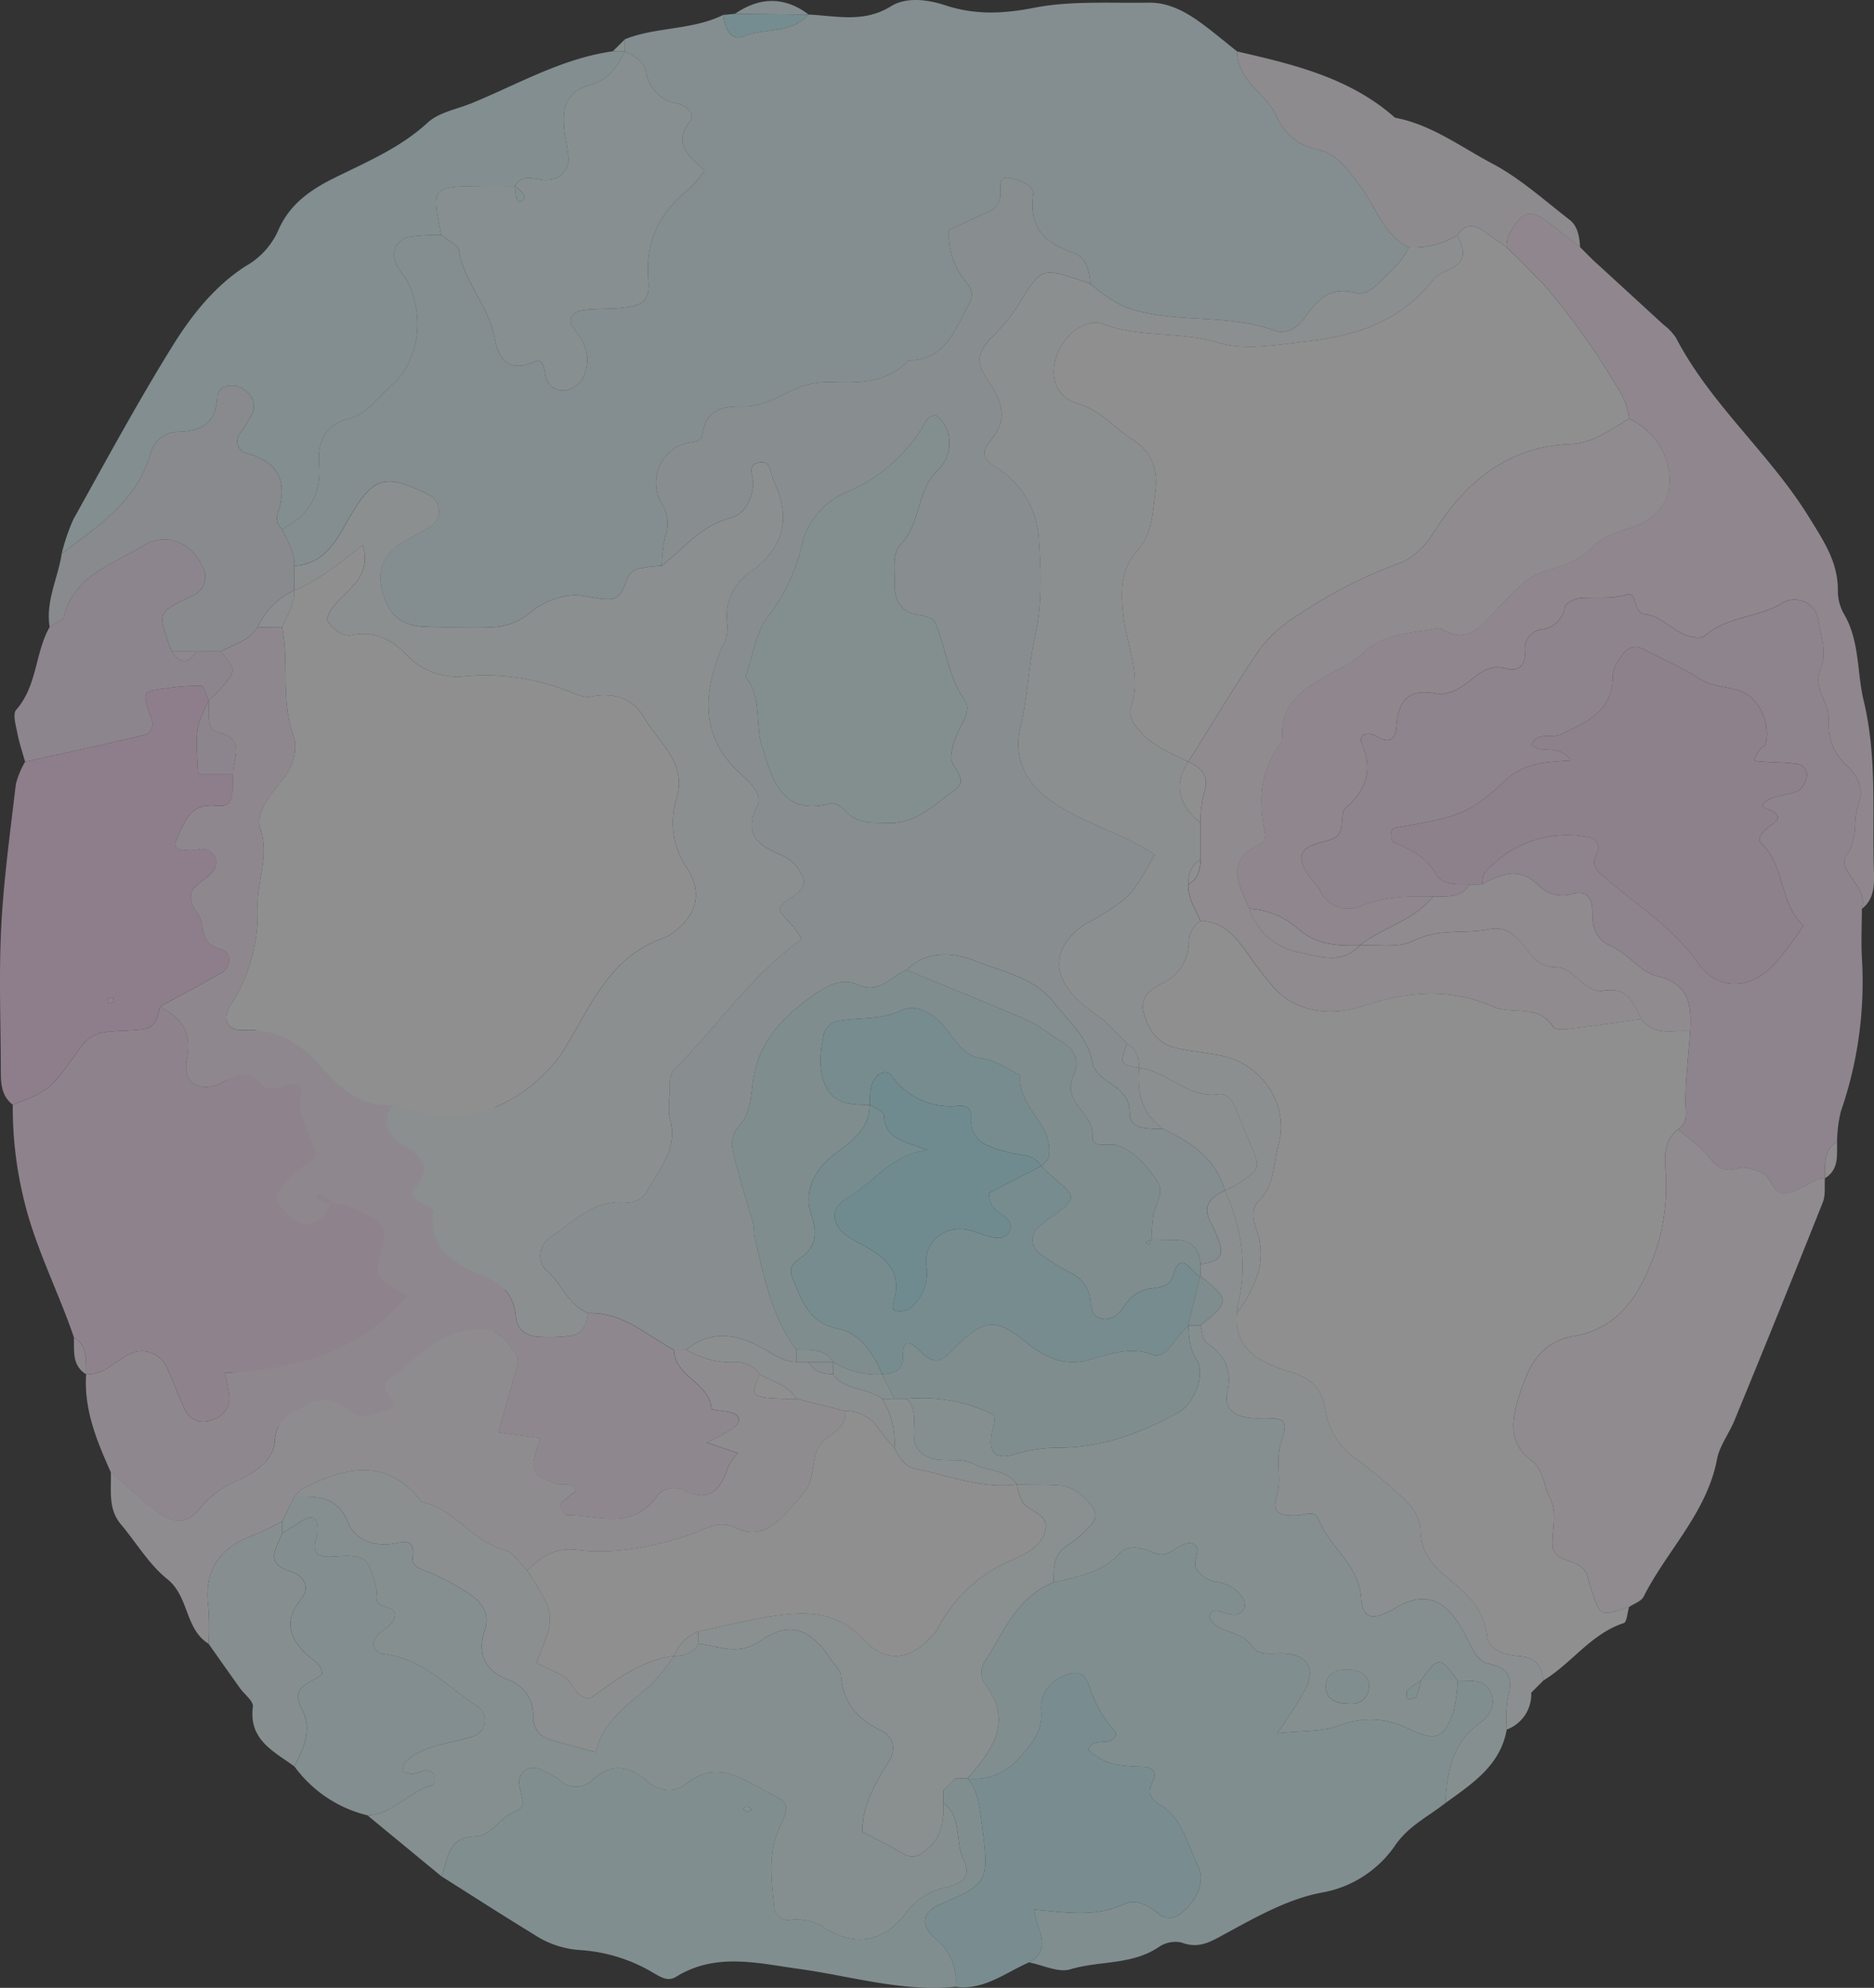
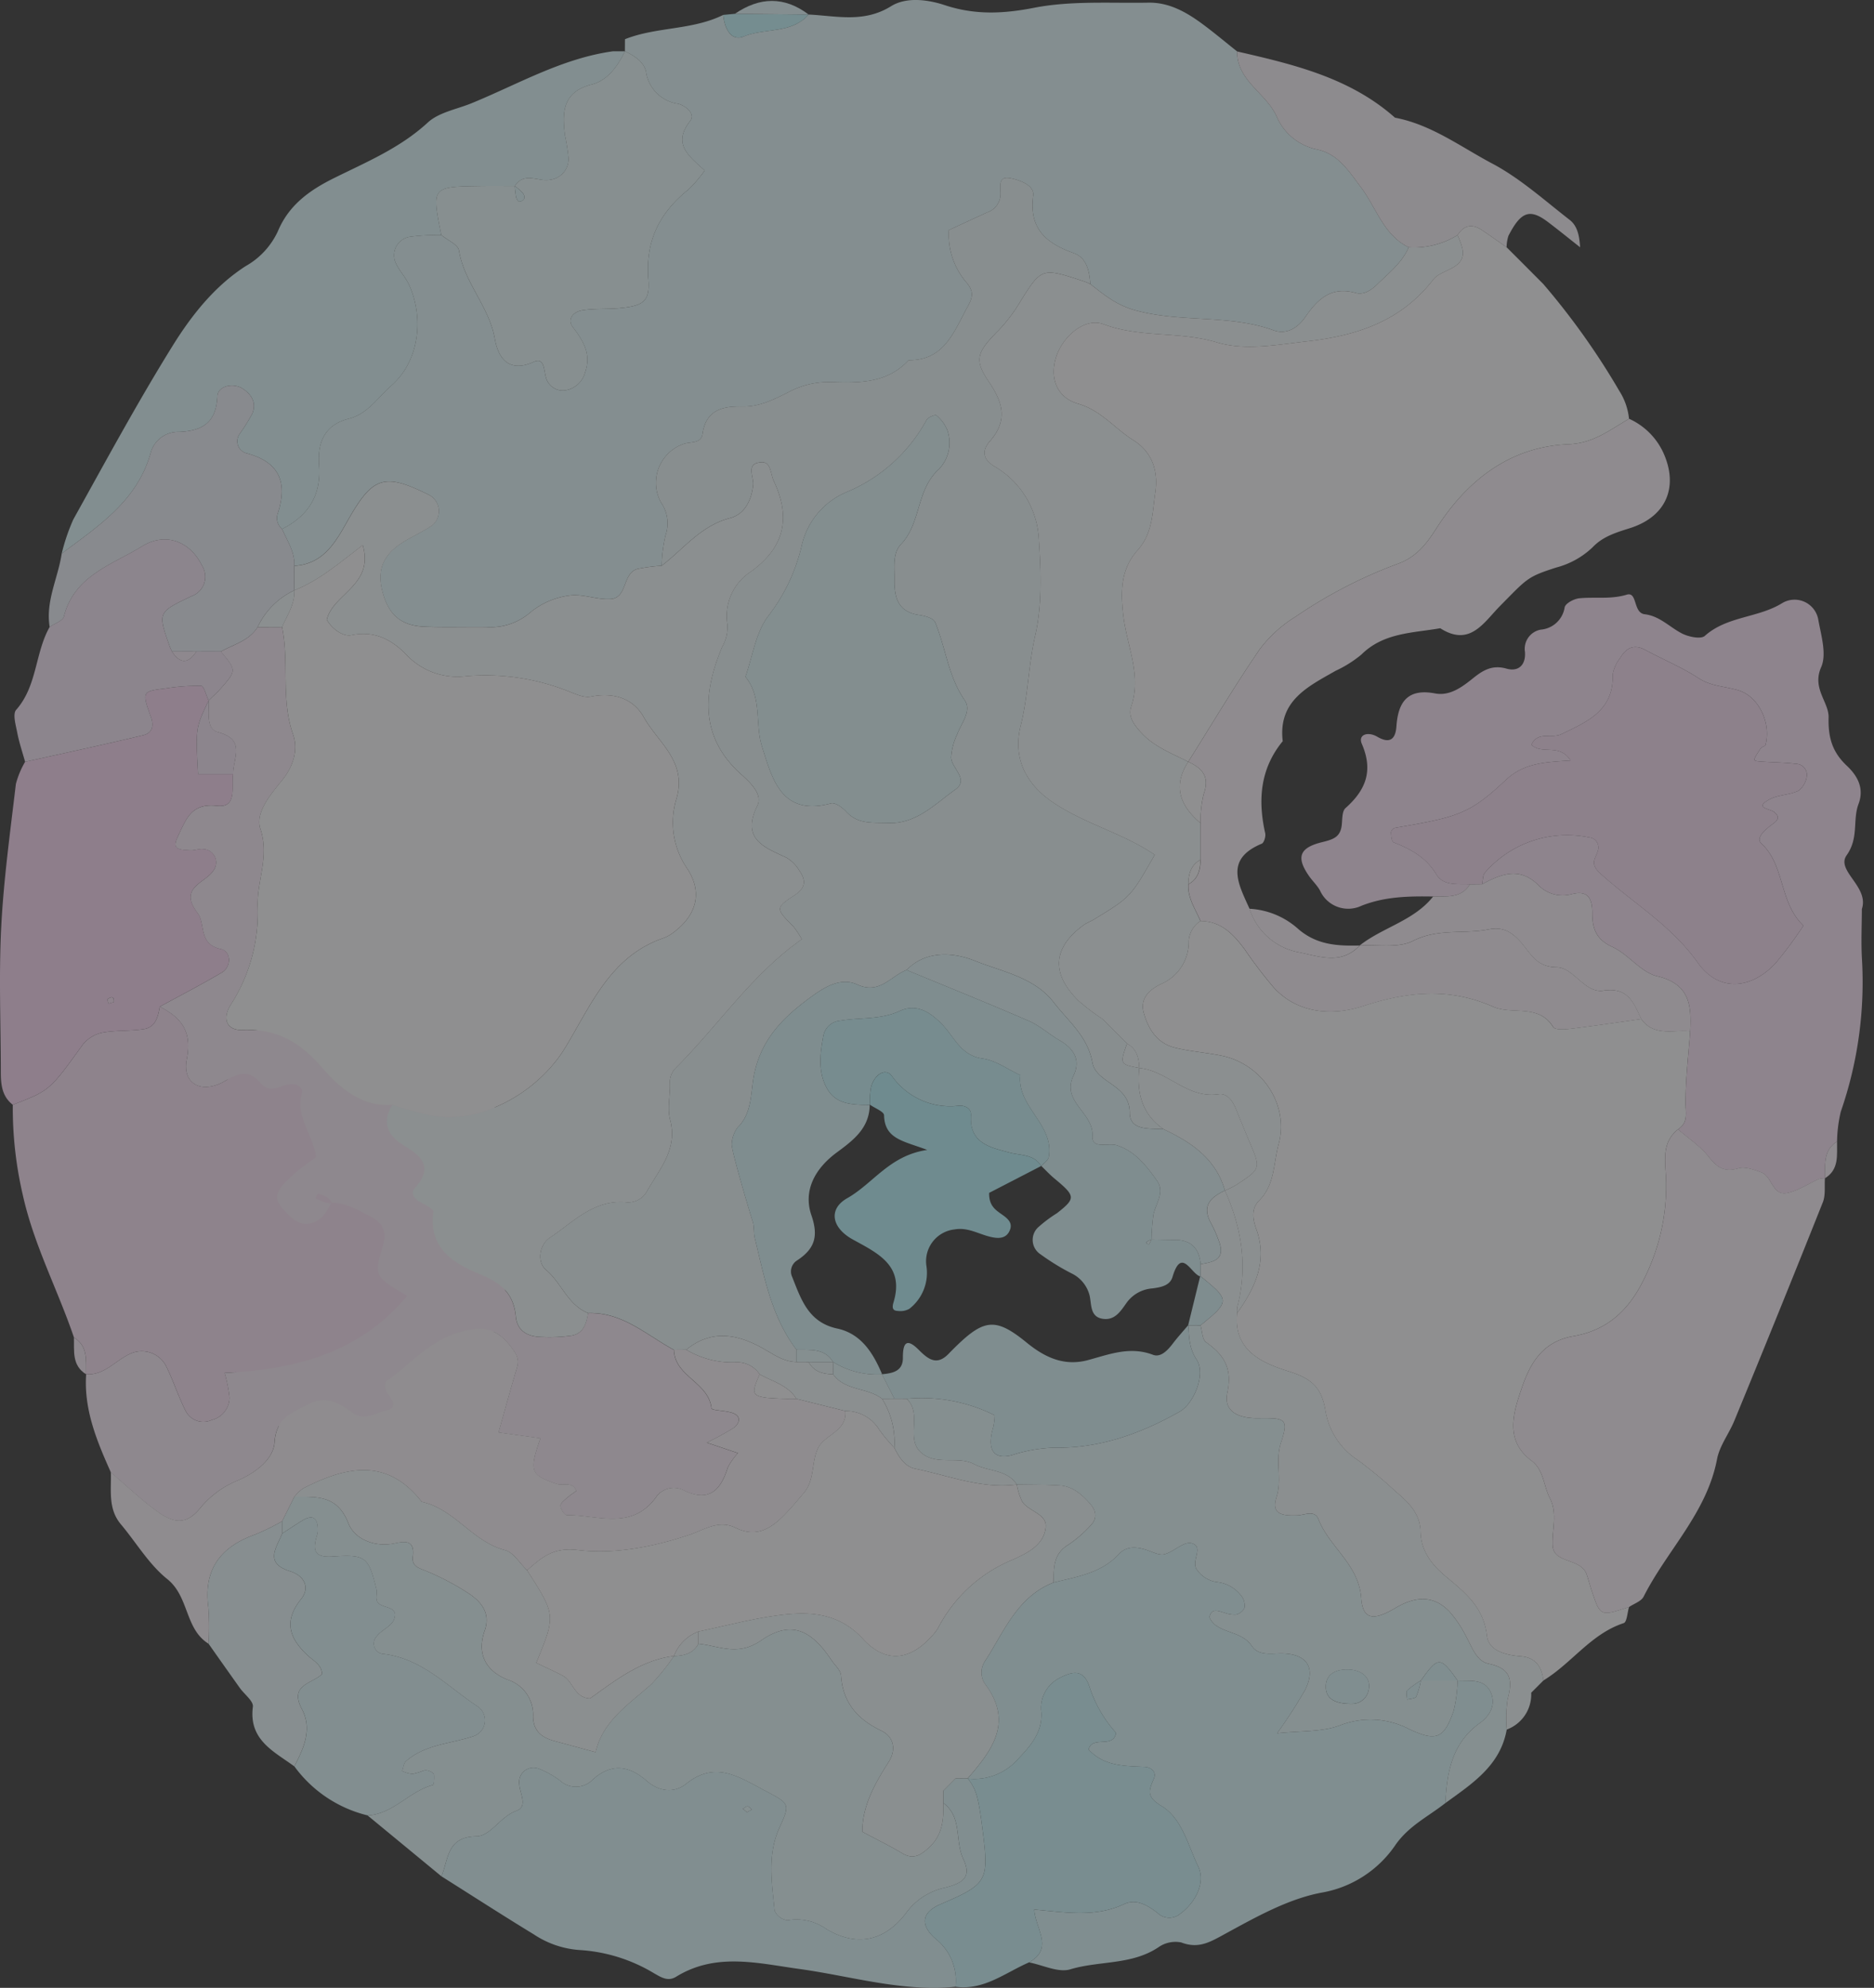
<svg xmlns="http://www.w3.org/2000/svg" width="291.744" height="309.342" viewBox="0 0 291.744 309.342">
  <rect x="0" y="0" width="291.744" height="309.342" fill="#333333" stroke="none" />
  <defs>
    <clipPath id="clip-path">
      <rect id="長方形_78" data-name="長方形 78" width="291.744" height="309.342" fill="none" />
    </clipPath>
  </defs>
  <g id="グループ_43" data-name="グループ 43" opacity="0.465">
    <g id="グループ_8" data-name="グループ 8" clip-path="url(#clip-path)">
      <path id="パス_601" data-name="パス 601" d="M143.626,502.562c0,20.618-10.905,37.333-24.358,37.333s-24.358-16.715-24.358-37.333,10.905-37.333,24.358-37.333,24.358,16.715,24.358,37.333" transform="translate(-63.886 -313.154)" fill="#f7eaf6" />
      <path id="パス_602" data-name="パス 602" d="M216.339,2.261c4.323.212,8.581,1.343,12.822-1.291C231.525-.5,234.838-.087,237.524.8c4.669,1.546,9.041,1.363,13.9.414,5.766-1.126,11.849-.695,17.8-.8,3.317-.061,6.075,1.567,8.64,3.485,1.763,1.319,3.454,2.735,5.177,4.107-.021,4.617,4.539,6.461,6.165,10.147a8.758,8.758,0,0,0,6.3,5.108c3.328.732,4.915,3.376,6.824,5.9,2.388,3.16,3.485,7.4,7.42,9.324-1.042,2.414-3.083,3.985-4.886,5.75-.925.905-2.1,1.707-3.379,1.345-3.8-1.073-5.913.974-7.83,3.755-1.153,1.672-2.93,2.789-4.906,2.073-6.937-2.513-14.381-1.168-21.476-3.1-3.05-.829-4.921-2.422-7.089-4.111-.128-1.98-.576-4.09-2.518-4.784-4.341-1.55-7.052-3.781-6.378-8.978.206-1.584-2-2.384-3.478-2.694-2.05-.429-1.591,1.276-1.6,2.458a3.039,3.039,0,0,1-2.084,2.854q-2.979,1.372-5.959,2.751a11.453,11.453,0,0,0,2.633,8.038c1.721,1.924.728,2.981-.221,4.826-1.946,3.787-3.631,7.424-8.678,7.387-3.4,3.671-7.846,3.546-12.3,3.4a13.157,13.157,0,0,0-6.388,1.566c-2.261,1.128-4.514,2.3-7.182,2.241-3.048-.061-5.677.476-6.222,4.292-.223,1.56-1.977,1.128-3.072,1.577a6.4,6.4,0,0,0-3.412,9.025,5.7,5.7,0,0,1,.716,5.2,23.287,23.287,0,0,0-.589,4.68,26.677,26.677,0,0,0-3.749.492c-2.39.65-1.545,4.48-4.161,4.684-2.126.166-4.374-.849-6.45-.541a12.044,12.044,0,0,0-6.012,2.565,9.451,9.451,0,0,1-6.951,2.336c-3.175-.041-6.354.069-9.525-.053-3.756-.145-5.674-1.824-6.638-5.51-.819-3.131.016-5.489,2.817-7.377,1.574-1.061,3.364-1.8,4.93-2.87a2.865,2.865,0,0,0-.471-4.747c-6.982-3.464-8.755-2.968-12.714,4.07-1.921,3.414-3.784,6.68-8.262,6.965.109-2.156-1.111-3.871-1.9-5.728,4.083-2.064,6.114-5.258,5.75-9.949-.271-3.487.845-6.266,4.629-7.216,2.968-.745,4.573-3.37,6.647-5.177,4.272-3.72,5.126-10.444,2.709-15.71-.521-1.137-1.455-2.083-1.984-3.217a2.911,2.911,0,0,1,2.3-4.229,34.111,34.111,0,0,1,4.723-.252c.957.8,2.606,1.479,2.757,2.407.817,5.02,4.693,8.7,5.579,13.737.49,2.784,2.018,5.435,6.064,3.6,1.654-.752,1.562,1.211,1.88,2.354a2.724,2.724,0,0,0,2.789,2.1,3.809,3.809,0,0,0,3.352-2.916c.939-2.724-.293-4.793-1.911-6.908-1.017-1.33.112-2.441,1.43-2.656,1.857-.3,3.782-.156,5.668-.323,3.795-.337,4.906-.989,4.628-4.5-.474-5.977,1.746-10.372,6.25-13.976a20.962,20.962,0,0,0,2.526-2.949c-2.378-2.216-5.125-4.067-2.259-7.721.874-1.114-.746-2.412-1.914-2.681a5.858,5.858,0,0,1-4.959-4.955c-.335-1.6-1.824-2.5-3.289-3.2h0q0-.942.01-1.884c4.928-1.956,10.48-1.385,15.3-3.783.179,2.012,1.163,4.192,3.2,3.353,3.313-1.364,7.412-.36,10.094-3.411" transform="translate(-90.446 0)" fill="#e2f7fa" />
      <path id="パス_603" data-name="パス 603" d="M619.978,545.222c-.264.865-.329,2.339-.823,2.5-5.132,1.682-8.126,6.286-12.519,8.934-.237-2.117-1.183-3.582-3.5-3.767-2.331-.187-5.017-.82-5.29-3.21-.493-4.312-3.23-6.583-6.168-9.019-2.216-1.836-4.1-3.971-4.159-7.163-.05-2.812-1.9-4.592-3.877-6.256a67.645,67.645,0,0,0-5.82-4.834,11.415,11.415,0,0,1-5.111-7.728c-.594-3.67-2.167-5.02-5.752-6.145-3.949-1.238-8.646-3.159-7.986-9.065,2.818-3.948,4.79-8.106,2.969-13.087-.581-1.589-.779-3.179.449-4.407,2.463-2.465,2.223-5.81,3.036-8.778,1.668-6.085-2.53-12.473-8.866-13.772-2.44-.5-4.959-.662-7.365-1.276-2.707-.691-4.07-2.891-4.771-5.409-.628-2.256.928-3.6,2.639-4.447a7.092,7.092,0,0,0,4.366-6.69,3.988,3.988,0,0,1,1.825-3.135c3.224.026,5.142,2.074,6.883,4.419a69.073,69.073,0,0,0,4.569,5.989c3.918,4.218,9.468,4.278,13.948,2.8,6.97-2.3,13.521-2.812,20.11.108,3.048,1.35,7.11-.515,9.394,3.178.293.474,1.784.384,2.687.275,3.685-.446,7.357-1,11.034-1.516,2,2.778,4.986,1.635,7.616,1.907-.27,3.718-.731,7.436-.721,11.154,0,1.6.442,3.059-1.167,4.095-2.689,2.132-1.942,5.164-1.866,7.889a32.128,32.128,0,0,1-3.364,15.268c-2.478,5.2-5.97,8.153-11.075,9.034-4.967.858-6.822,4.492-8.063,8.173-1.226,3.638-2.712,8.017,1.53,11.19,1.966,1.47,1.877,3.9,2.869,5.823,1.236,2.393.322,4.917.436,7.374.133,2.875,4.4,1.914,5.3,4.508.3.883.532,1.792.832,2.677,1.31,3.869,1.315,3.867,5.769,2.4" transform="translate(-366.37 -295.142)" fill="#f9f9fa" />
      <path id="パス_604" data-name="パス 604" d="M44.778,430.029c-2.172-4.855-4.216-9.743-3.842-15.24,2.827.165,4.512-2.1,6.764-3.153a4.262,4.262,0,0,1,5.7,1.916c1.12,2.257,1.881,4.694,3.024,6.937a3.092,3.092,0,0,0,4.08,1.4,3.61,3.61,0,0,0,2.75-3.471,21.2,21.2,0,0,0-.768-3.846c10.99-.521,21.009-3.105,28.415-11.979-5.017-3-5.19-3.049-3.826-7.638.681-2.291.145-3.668-1.79-4.665a17.672,17.672,0,0,0-7.448-2.543c-.7-.133-.189.123.354.3,1.023.327,1.218.018.406-.68a4.048,4.048,0,0,0-1.538-.651c-.08-.023-.3.443.779,1.034a2.6,2.6,0,0,1-1.98,3.569c-1.734.394-2.921-.8-4.015-1.95-1.915-2.008-1.626-3.058,1.747-6.009.931-.814,1.98-1.492,3.135-2.352-.413-3.449-3.278-6.28-2.2-9.982.252-.862-.89-1.563-1.959-1.367-1.483.273-3.1,1.432-4.373-.086-1.835-2.186-3.366-1.765-5.627-.436-3.605,2.118-6.724.475-5.969-3.343.865-4.375-.824-6.484-4.2-8.209,3.229-1.762,6.505-3.444,9.667-5.32,1.505-.893,1.491-3.286-.194-3.659-3.526-.781-2.312-3.922-3.585-5.585-3.049-3.983,1.134-4.625,2.436-6.586a2.086,2.086,0,0,0-1.6-3.376c-.6-.075-1.232.209-1.847.193-2.59-.068-2.9-.445-1.957-2.384,1.21-2.5,1.991-4.991,5.979-4.541,3.237.366,2.2-2.976,2.513-4.946-.043-2.406,2.1-5.359-2.35-6.515-1.928-.5-1.331-3.135-1.461-4.919l0,0c.663-.657,1.371-1.276,1.981-1.978,2.368-2.724,2.356-2.733-.076-5.645,2-1.125,4.387-1.67,5.72-3.8l3.814-.017c1.133,5.506-.223,11.228,1.717,16.729.831,2.357.033,4.969-1.715,7.123-1.805,2.224-4.218,5.039-3.375,7.559,1.443,4.318-.567,8.089-.422,12.1a26.429,26.429,0,0,1-4.205,15.284c-1.375,2.208-.573,3.993,1.793,3.908,5.144-.186,8.727,1.615,12.247,5.649,2.609,2.99,6.136,6.418,11.121,6-1.733,2.768-.661,4.875,1.791,6.332,2.868,1.7,4.545,3.432,1.733,6.593-.731.821-.179,1.64.752,2.178.774.448,2.16,1.122,2.1,1.527-.816,5.668,3.218,8.087,7.2,9.708,3.359,1.369,5.3,3.014,5.647,6.607.22,2.307,1.892,3.126,3.977,3.172a24.856,24.856,0,0,0,4.7-.205c1.843-.314,2.315-1.891,2.58-3.5,5.349-.182,9.08,3.413,13.36,5.726.1,4.156,5.4,5.014,5.843,9.088.041.376,2.387.313,3.5.814,1.227.551.738,1.672-.035,2.219a40.348,40.348,0,0,1-4.209,2.3l4.864,1.639a9.612,9.612,0,0,0-1.578,2.238c-1.139,3.621-3,5.478-6.969,3.5a3.349,3.349,0,0,0-4.248,1.19c-3.826,5.151-9.073,2.691-13.836,2.726-.356,0-.963-.916-1-1.437-.028-.4.623-.891,1.038-1.269a15.8,15.8,0,0,1,1.437-1.05c-.592-1.568-2.048-.765-3.07-1.112-4.1-1.392-4.315-1.94-2.523-7.1l-6.525-.9c1.018-3.6,1.908-6.867,2.881-10.114.423-1.412-.206-2.26-1.042-3.335-1.993-2.564-3.956-3.126-7.357-2.286-5.007,1.236-8.012,4.931-11.788,7.68-.749.545-.218,1.744.42,2.529.683.84.762,1.8-.4,2.056-1.772.386-3.611,1.8-5.423.437-2.157-1.617-4.273-2.73-6.96-1.316-2.463,1.3-4.95,2.051-5.2,5.878-.179,2.724-3.089,4.819-5.7,5.926a14.8,14.8,0,0,0-5.928,4.383c-2.044,2.453-3.92,2.427-6.663.43-2.531-1.844-4.814-4.029-7.207-6.063" transform="translate(-27.525 -200.922)" fill="#f7eaf6" />
      <path id="パス_605" data-name="パス 605" d="M678.432,366.175c1.609-1.036,1.171-2.492,1.167-4.095-.01-3.717.451-7.436.721-11.154.208-4-.033-7.366-5.149-8.579-2.536-.6-4.466-3.418-6.976-4.559s-3.112-2.859-3.115-5.216c0-2.19-.56-3.712-3.287-2.97a5.285,5.285,0,0,1-5.211-1.524c-2.914-2.8-5.77-1.586-8.662-.041.143-.615.086-1.415.459-1.817a16.91,16.91,0,0,1,16.234-5.46,1.571,1.571,0,0,1,1.331,2.085c-.412,1.341-1.342,1.982.52,3.649,5.044,4.514,10.956,7.992,15.041,13.762,3.245,4.585,8.3,4.2,12.148.028a63.946,63.946,0,0,0,4.3-5.8c-3.832-3.655-2.827-9.336-6.553-12.786-.93-.861.593-2.155,1.614-2.914.729-.543,1.537-1.1.329-2.015-.648-.492-3.172-.612-.635-1.954,1.342-.71,3.083-.651,4.462-1.316a3.416,3.416,0,0,0,1.312-2.318,1.725,1.725,0,0,0-1.7-1.881c-1.882-.233-3.792-.223-5.685-.377-1.054-.086-1.06-.15.221-2.049.16-.236.674-.3.733-.527.891-3.355-1.032-7.474-4.142-8.458-2.08-.659-4.291-.617-6.285-1.919-2.612-1.705-5.543-2.916-8.305-4.4-1.789-.96-2.994-.273-3.9,1.26a5.638,5.638,0,0,0-1.159,2.575c.17,5.623-3.945,7.326-8.007,9.285-1.486.716-3.7-.506-4.645,1.641,1.613,1.611,4.342-.3,6.1,2.449-3.9.261-7.218.34-10.094,3.036-5.692,5.336-7.39,5.748-17.262,7.45a.94.94,0,0,0-.613.668c.027.553.1,1.467.4,1.587,2.693,1.057,5.069,2.332,6.666,4.987,1.106,1.837,3.346,1.455,5.227,1.543-1.378,2.232-3.628,1.837-5.726,1.9-3.794-.063-7.519-.006-11.177,1.445a4.815,4.815,0,0,1-6.444-2.385c-.456-.819-1.176-1.486-1.716-2.263-1.969-2.837-1.571-4.365,2.005-5.245,1.774-.437,2.881-.775,3.1-2.674.1-.905.035-2.148.581-2.633,3.159-2.807,4.36-5.8,2.544-10-.631-1.46.96-1.951,2.389-1.118,1.873,1.092,2.851.53,3-1.631.262-3.731,1.718-5.917,6.016-5.1,2.32.438,4.235-1.015,5.963-2.405,1.543-1.241,2.984-2.069,5.153-1.454,1.84.522,3.015-.54,2.88-2.568a3.039,3.039,0,0,1,2.458-3.5,4.1,4.1,0,0,0,3.719-3.483c.159-.64,1.473-1.323,2.314-1.4,2.436-.233,4.847.2,7.356-.558,1.686-.512.956,2.831,2.791,3.047,2.343.275,3.877,2.011,5.816,3,1.023.521,2.929.915,3.544.366,3.467-3.093,8.272-2.772,12.031-5.091a3.746,3.746,0,0,1,5.641,2.623c.442,2.433,1.322,5.335.438,7.337-1.467,3.321,1.221,5.43,1.158,7.837-.084,3.22.635,5.429,2.83,7.495,1.709,1.608,2.735,3.553,1.832,5.947-.959,2.543.085,5.251-1.855,7.994-1.7,2.409,3.542,4.888,2.37,8.364-.006,2.51-.125,5.026,0,7.529a61.529,61.529,0,0,1-3.28,24.009,21.3,21.3,0,0,0-.579,4.642c-2.207,1.389-1.829,3.63-1.887,5.728h0a3.028,3.028,0,0,0-.921.1c-1.671.739-3.258,1.862-5,2.2-2.274.437-2.3-2.628-4.011-3.231-1.128-.4-2.493-.926-3.525-.622-2.187.644-3.321-.109-4.632-1.784-1.3-1.656-3.159-2.868-4.773-4.275" transform="translate(-417.19 -190.438)" fill="#f7e1f4" />
      <path id="パス_606" data-name="パス 606" d="M535.244,775.01c-2.652,2.1-5.682,3.512-7.793,6.546a17.493,17.493,0,0,1-11.609,7.419c-5.148,1-10.055,3.76-14.758,6.319-2.355,1.281-4.191,2.476-6.97,1.408a4.6,4.6,0,0,0-3.541.748c-4.175,2.8-9.2,2.072-13.722,3.437-1.862.562-4.264-.666-6.421-1.08,3.9-2.175,1-5.209.806-8.219,4.82.426,9.478,1.268,13.973-.843,1.9-.891,3.683.167,5.239,1.383a2.619,2.619,0,0,0,3.44.173c2.491-1.79,4.062-4.962,2.869-7.426-1.6-3.311-2.512-7.473-5.7-9.4-2.478-1.5-1.953-2.455-1.177-4.318.416-1-.462-1.734-1.481-1.775-3.156-.128-6.33-.113-8.708-2.711.6-2.22,3.847-.073,4.285-2.578a20.007,20.007,0,0,1-4.2-7.349c-.84-2.3-2.229-2.416-4.47-1.258a5.228,5.228,0,0,0-2.964,5.441c.16,3.194-1.742,5.24-3.742,7.36a9.018,9.018,0,0,1-7.689,2.917l-.032-.029c3.748-4.315,7.12-8.682,2.785-14.572a3.136,3.136,0,0,1-.157-3.573c3.006-4.6,5.01-10.1,10.734-12.334,3.632-.913,7.407-1.432,10.171-4.428,1.2-1.3,2.806-1.151,4.393-.615.887.3,1.907.847,2.7.64,1.469-.383,3-2.005,4.173-1.727,2.06.488-.035,2.744.829,4.06a4.559,4.559,0,0,0,3.08,1.984,5.526,5.526,0,0,1,3.97,2.266,2.491,2.491,0,0,1,.417,1.746,1.98,1.98,0,0,1-1.319,1.064,4.32,4.32,0,0,1-1.805-.293c-.886-.219-1.923-.792-2.308.536-.1.36.5,1.091.954,1.42,1.745,1.271,4.215,1.165,5.622,3.236.965,1.421,2.621,1.188,4.273,1.148,4.213-.1,5.782,2.131,4.029,5.641a75.171,75.171,0,0,1-4.383,6.784c3.7-.408,6.948-.184,9.735-1.216a13.042,13.042,0,0,1,10.875.583c4.254,2,5.435,1.381,6.9-2.93a22.877,22.877,0,0,0,.6-4.651l0,0c1.85.111,4.056-.33,5.073,1.67.986,1.94.034,3.769-1.612,4.948-4.325,3.1-5.126,7.632-5.362,12.447" transform="translate(-310.225 -494.427)" fill="#d8f7fb" />
-       <path id="パス_607" data-name="パス 607" d="M686.512,210c1.171-3.476-4.075-5.954-2.371-8.364,1.94-2.743.9-5.45,1.855-7.994.9-2.394-.124-4.339-1.832-5.947-2.194-2.066-2.913-4.274-2.83-7.495.063-2.406-2.624-4.516-1.158-7.837.884-2,0-4.9-.438-7.337a3.746,3.746,0,0,0-5.641-2.623c-3.758,2.319-8.564,2-12.031,5.091-.615.548-2.52.155-3.543-.366-1.939-.987-3.473-2.723-5.816-3-1.835-.216-1.1-3.559-2.791-3.047-2.508.762-4.919.325-7.355.558-.841.08-2.156.763-2.314,1.4a4.1,4.1,0,0,1-3.72,3.482,3.039,3.039,0,0,0-2.458,3.5c.134,2.028-1.041,3.09-2.88,2.568-2.168-.615-3.61.213-5.153,1.454-1.728,1.39-3.643,2.844-5.963,2.405-4.3-.812-5.753,1.374-6.016,5.1-.152,2.161-1.13,2.723-3,1.631-1.429-.833-3.02-.342-2.389,1.118,1.816,4.2.615,7.2-2.544,10-.547.485-.477,1.728-.581,2.633-.22,1.9-1.327,2.237-3.1,2.674-3.576.881-3.975,2.409-2.005,5.245.54.778,1.26,1.445,1.716,2.264a4.815,4.815,0,0,0,6.445,2.385c3.659-1.451,7.383-1.509,11.177-1.445-2.991,3.776-7.831,4.776-11.442,7.621h0c-3.434.088-6.667-.061-9.56-2.565a12.318,12.318,0,0,0-7.6-3.15c-1.706-3.807-3.954-7.7,1.9-10.128.357-.148.647-1.134.535-1.633-1.158-5.184-.781-10.042,2.73-14.321-.747-6.284,3.913-8.488,8.245-10.957a18.422,18.422,0,0,0,4-2.519c3.455-3.435,7.984-3.351,12.276-4.1,4.617,2.941,6.751-.875,9.3-3.454,4.306-4.36,4.238-4.53,8.742-5.989a12.928,12.928,0,0,0,5.7-3.176c1.583-1.657,3.6-2.265,5.773-2.95,5.811-1.831,7.593-6.562,5.192-11.8a10.714,10.714,0,0,0-5.3-5.224,9.865,9.865,0,0,0-1.512-4.332,112.832,112.832,0,0,0-11.837-16.636l-1.9-1.907h0l-1.9-1.906h0l-1.905-1.905v0a5.912,5.912,0,0,1,.288-1.793c1.947-3.788,3.343-4.262,6.153-2.134,1.689,1.279,3.335,2.615,5,3.926h0l1.907,1.908q5.529,5.063,11.052,10.131a8.589,8.589,0,0,1,1.958,2.048c5.425,10.433,14.642,18.045,20.755,27.989,2.184,3.552,4.451,6.845,4.454,11.211a7.309,7.309,0,0,0,.859,3.634c2.576,4.251,2.071,9.127,3.157,13.634,2.115,8.787,1.32,17.565,1.589,26.356.068,2.208.149,4.472-1.868,6.061" transform="translate(-396.662 -68.554)" fill="#f8e7f5" />
      <path id="パス_608" data-name="パス 608" d="M28.949,479.243c3.374,1.724,5.063,3.834,4.2,8.209-.755,3.818,2.364,5.461,5.969,3.343,2.261-1.328,3.792-1.75,5.628.436,1.275,1.518,2.89.359,4.373.086,1.068-.2,2.21.5,1.958,1.367-1.082,3.7,1.784,6.533,2.2,9.982-1.155.859-2.2,1.537-3.135,2.351-3.373,2.951-3.661,4-1.747,6.009,1.095,1.148,2.281,2.344,4.015,1.95,1.645-.373,2.537-1.746,3.212-3.217,2.336-.023,4.252,1.181,6.215,2.192,1.935,1,2.472,2.374,1.791,4.665-1.364,4.589-1.191,4.64,3.826,7.638-7.406,8.874-17.424,11.459-28.415,11.979a21.171,21.171,0,0,1,.768,3.846,3.61,3.61,0,0,1-2.75,3.471,3.092,3.092,0,0,1-4.08-1.4c-1.144-2.243-1.9-4.68-3.024-6.937a4.263,4.263,0,0,0-5.7-1.916c-2.252,1.056-3.938,3.318-6.764,3.153v0c-.054-2.1.338-4.348-1.9-5.721-2.524-7.441-6.246-14.4-7.971-22.206a59.669,59.669,0,0,1-1.553-14.016c5.818-2.233,5.776-2.263,10.935-9.407a5.236,5.236,0,0,1,3.045-1.82c2.107-.394,4.318-.207,6.44-.549,1.806-.291,2.2-1.925,2.47-3.487" transform="translate(-4.073 -322.587)" fill="#f6def2" />
      <path id="パス_609" data-name="パス 609" d="M159.163,771.626l-11.5-9.477c4.01-.206,6.477-3.766,10.157-4.728.2-.053.224-1.057.194-1.611-.011-.2-.4-.435-.66-.541a1.62,1.62,0,0,0-.917-.111,11.058,11.058,0,0,1-1.805.546,5.044,5.044,0,0,1-1.591-.463c.19-.515.232-1.2.594-1.519,2.992-2.657,6.969-2.7,10.52-3.9a2.615,2.615,0,0,0,.766-4.547c-4.7-3.051-8.632-7.473-14.668-8.239a1.626,1.626,0,0,1-1.158-2.766c.735-.984,2.254-1.535,2.667-2.578.931-2.353-2.216-1.58-2.663-2.972-.178-.552.071-1.233-.07-1.808-1.215-4.975-1.642-5.413-6.821-5.047-3.06.216-3.06-1.2-2.4-3.373a2.989,2.989,0,0,0,.108-.937c-.047-1.775-.868-2.222-2.379-1.311-1.079.65-2.121,1.361-3.179,2.045q0-.954,0-1.908l1.907-3.812c3.446.018,6.678-.347,8.413,4.127.957,2.467,4.14,3.805,7.286,3.1,1.888-.421,3.036-.293,2.741,2.121-.2,1.612,1.195,1.789,2.343,2.307a39.859,39.859,0,0,1,6.609,3.548c1.816,1.28,3.154,3,2.228,5.648-1.255,3.586.187,6.267,3.565,7.6a5.716,5.716,0,0,1,3.979,5.741c.038,2.338,1.431,3.3,3.407,3.832,1.8.484,3.6.974,6.326,1.713,1.142-4.945,5.218-7.455,8.676-10.579a34.116,34.116,0,0,0,3.525-4.381c1.567-.042,2.984-.384,3.808-1.908,3.247.323,6.084,2.012,9.757-.516,4.615-3.177,7.765-1.716,10.955,3.074.523.785,1.431,1.551,1.487,2.372.286,4.249,2.558,6.813,6.27,8.6,2.035.977,2.308,3.043,1.155,4.848-2.191,3.428-4.116,6.869-4.112,10.877,2.411,1.287,4.375,2.242,6.241,3.36,1.733,1.037,2.887.238,4.129-.89,2.1-1.907,2.322-4.365,2.244-6.946,2.96,2.177,1.778,5.861,3.1,8.7,1.2,2.563.395,3.707-2.937,4.5a10.054,10.054,0,0,0-6.041,4.032c-3.295,4.247-7.584,5.224-12.355,2.372a7.979,7.979,0,0,0-6.027-1.35,2.545,2.545,0,0,1-2.007-1.495c-.415-4.354-1.183-8.712.79-13,1.737-3.776,1.465-3.682-2.54-5.815-3.947-2.1-7.57-4.508-12.019-.928-1.862,1.5-4.239,1.208-6.123-.441-2.787-2.44-5.521-2.81-8.423-.214a3.644,3.644,0,0,1-5.118.125,14.7,14.7,0,0,0-3.263-1.819,2.236,2.236,0,0,0-3.055,2.381c.056,1.481,1.423,3.5-.477,4.181-2.5.9-3.953,3.92-6.213,3.958-4.632.078-4.312,3.589-5.43,6.225" transform="translate(-90.441 -479.64)" fill="#e4f8fb" />
      <path id="パス_610" data-name="パス 610" d="M88.479,53.018a34.111,34.111,0,0,0-4.723.252,2.91,2.91,0,0,0-2.3,4.229c.529,1.134,1.462,2.081,1.984,3.217,2.417,5.266,1.562,11.989-2.709,15.71-2.075,1.807-3.68,4.433-6.647,5.177-3.784.95-4.9,3.729-4.63,7.216.364,4.691-1.667,7.885-5.75,9.949a2.221,2.221,0,0,1-.65-2.517c1.517-4.756.222-7.921-4.883-9.273a1.933,1.933,0,0,1-1.07-3.024,29.5,29.5,0,0,0,1.974-3.18c.672-1.7-.157-3.019-1.632-3.922-1.417-.867-3.758-.33-3.822,1.252-.167,4.115-2.346,5.4-5.986,5.544a4.437,4.437,0,0,0-4.348,3.088c-2.053,7.612-8.162,11.541-13.9,15.846a30.431,30.431,0,0,1,1.807-5.309c5.052-9.08,10-18.237,15.481-27.053,2.954-4.748,6.542-9.279,11.365-12.376a11.988,11.988,0,0,0,5.01-5.439c1.7-4.053,4.919-6.359,8.722-8.244,5.064-2.51,10.3-4.685,14.6-8.646,1.735-1.6,4.519-2.066,6.84-3.015,7.223-2.957,14.058-6.969,21.962-8.073l.95,0,.95,0h0c-1.116,2.325-2.711,4.535-5.14,5.153-4.6,1.172-4.64,4.318-4.2,7.909a30.1,30.1,0,0,1,.563,3.636c-.008,2.169-1.844,3.709-4.335,3.271-1.657-.292-2.993-.607-4.039,1l0,0c-1.836,0-3.673-.022-5.509.006-7.431.111-7.431.116-5.93,7.621" transform="translate(-19.779 -16.442)" fill="#ddf7fa" />
      <path id="パス_611" data-name="パス 611" d="M746.371,537.617c1.615,1.407,3.478,2.619,4.774,4.275,1.311,1.676,2.445,2.428,4.632,1.784,1.032-.3,2.4.225,3.525.622,1.708.6,1.737,3.668,4.011,3.231,1.742-.334,3.33-1.457,5-2.2a3.03,3.03,0,0,1,.921-.1c-.093,1.254.119,2.629-.325,3.743Q762.124,566,755.142,582.943c-.834,2.036-2.306,3.91-2.706,6.007-1.593,8.356-7.782,14.185-11.43,21.394-.371.733-1.494,1.086-2.268,1.615-4.453,1.462-4.458,1.464-5.768-2.4-.3-.885-.527-1.794-.832-2.677-.895-2.594-5.164-1.633-5.3-4.508-.114-2.457.8-4.981-.436-7.375-.993-1.922-.9-4.353-2.869-5.823-4.242-3.173-2.756-7.552-1.53-11.19,1.241-3.681,3.1-7.315,8.063-8.173,5.1-.882,8.6-3.834,11.075-9.034a32.128,32.128,0,0,0,3.364-15.268c-.076-2.725-.822-5.757,1.866-7.889" transform="translate(-485.129 -361.88)" fill="#f9eff8" />
      <path id="パス_612" data-name="パス 612" d="M515.65,705.287c.236-4.815,1.037-9.348,5.362-12.447,1.646-1.179,2.6-3.008,1.612-4.948-1.017-2-3.222-1.559-5.073-1.669-2.685-3.787-3.03-3.788-5.716,0a13.68,13.68,0,0,0-2.128,1.54c-.242.25-.032.936-.028,1.423.495-.142,1.266-.14,1.428-.453a12.222,12.222,0,0,0,.726-2.513h5.722a22.884,22.884,0,0,1-.6,4.651c-1.468,4.311-2.649,4.933-6.9,2.93a13.042,13.042,0,0,0-10.875-.582c-2.787,1.031-6.039.807-9.735,1.216a75.118,75.118,0,0,0,4.383-6.784c1.753-3.509.185-5.742-4.029-5.641-1.652.04-3.308.272-4.273-1.148-1.406-2.071-3.877-1.965-5.622-3.236-.45-.329-1.059-1.06-.954-1.42.385-1.328,1.422-.754,2.308-.535a4.323,4.323,0,0,0,1.805.293,1.98,1.98,0,0,0,1.319-1.064,2.491,2.491,0,0,0-.417-1.746,5.528,5.528,0,0,0-3.97-2.267,4.559,4.559,0,0,1-3.08-1.983c-.864-1.316,1.23-3.572-.829-4.06-1.176-.279-2.7,1.344-4.173,1.727-.793.207-1.813-.34-2.7-.64-1.586-.536-3.193-.685-4.393.615-2.764,3-6.538,3.516-10.171,4.428.039-2.212-.086-4.409,2.242-5.836a18.9,18.9,0,0,0,3.56-3.08c1.036-1.073.825-2.28-.128-3.361-1.28-1.451-2.722-2.711-4.751-2.832-2.208-.132-4.425-.105-6.639-.148-1.57-2.369-4.455-2-6.619-3.154-2.516-1.344-5.751.211-8.123-1.668-2.77-2.2.155-6.163-2.42-8.512a25.323,25.323,0,0,1,13.717,2.569,10.4,10.4,0,0,1-.214,1.8c-1.031,3.493-.038,5.159,2.891,4.4a23.766,23.766,0,0,1,6.472-1.161c7.115.146,13.542-2.158,19.646-5.608,2.218-1.253,4.115-5.854,2.643-8.089-1.179-1.791-1.168-3.491-1.294-5.337l.952,0,.952.007c.269.9.255,2.192.857,2.618,2.8,1.975,4.128,4.064,3.313,7.844-.6,2.787,1.465,4.03,4.88,3.979,4.2-.062,4.683.094,3.465,3.827-.934,2.862.21,5.584-.672,8.4-.735,2.344.24,3.011,3.159,2.9,1.222-.047,2.774-.9,3.358.6,1.693,4.367,6.278,6.995,6.653,12.284.237,3.34,1.89,3.567,5.341,1.513,3.274-1.947,6.026-1.869,8.347.521a18.112,18.112,0,0,1,2.635,3.907c.925,1.668,1.608,3.864,3.523,4.262,3.517.731,3.736,2.589,2.949,5.51a19.985,19.985,0,0,0-.147,4.735c-1,5.629-5.411,8.417-9.547,11.432m-14.632-15.446a2.623,2.623,0,0,0,2.693-2.2c.405-1.863-1.125-3.212-3.548-3.14-1.778.053-3.136.855-3.132,2.68s1.331,2.662,3.988,2.663" transform="translate(-290.632 -424.705)" fill="#e4f8fb" />
      <path id="パス_613" data-name="パス 613" d="M81.344,658.781l-1.907,3.811a39.161,39.161,0,0,1-4.2,2.061c-5.408,1.923-8.081,5.458-7.278,11.379a41.535,41.535,0,0,1,.027,5.617c-3.714-2.3-3-7.321-6.425-10.061-2.854-2.284-4.82-5.666-7.224-8.524-2.041-2.426-1.471-5.32-1.567-8.1,2.393,2.034,4.676,4.219,7.207,6.063,2.742,2,4.619,2.024,6.663-.429a14.8,14.8,0,0,1,5.928-4.383c2.609-1.107,5.519-3.2,5.7-5.926.251-3.827,2.738-4.582,5.2-5.878,2.687-1.414,4.8-.3,6.96,1.316,1.812,1.359,3.65-.051,5.423-.437,1.161-.253,1.082-1.216.4-2.056-.638-.785-1.169-1.984-.42-2.529,3.776-2.749,6.78-6.444,11.787-7.68,3.4-.839,5.364-.278,7.357,2.286.836,1.075,1.465,1.923,1.042,3.335-.974,3.247-1.863,6.519-2.881,10.114l6.525.9c-1.791,5.157-1.574,5.706,2.523,7.1,1.022.347,2.478-.455,3.07,1.112a15.781,15.781,0,0,0-1.437,1.05c-.415.378-1.066.868-1.038,1.269.037.522.644,1.44,1,1.437,4.763-.035,10.01,2.425,13.837-2.726a3.348,3.348,0,0,1,4.248-1.189c3.972,1.983,5.831.126,6.969-3.5a9.627,9.627,0,0,1,1.578-2.238l-4.864-1.639a40.365,40.365,0,0,0,4.209-2.3c.772-.547,1.262-1.668.035-2.219-1.114-.5-3.461-.437-3.5-.814-.441-4.073-5.744-4.932-5.843-9.088l1.909-.017a14.048,14.048,0,0,0,7.628,1.963,4.181,4.181,0,0,1,3.8,1.858c-1.294,2.9-1.2,3.346,1.105,3.654a44.038,44.038,0,0,0,4.614.157l7.625,1.908c.249,3.177-3.182,3.639-4.232,5.729-1.084,2.158-.5,4.961-2.221,7-.808.954-1.61,1.916-2.461,2.832-2.232,2.4-4.632,4.353-8.188,2.608-2.644-1.3-4.932.346-7.193,1.1-5.667,1.892-11.666,3.047-17.333,2.365-3.971-.478-5.659,1.21-7.935,3.147-1.132-1.082-2.1-2.793-3.426-3.135-5.075-1.31-7.853-6.41-12.961-7.512-5.451-7-11.88-5.464-18.491-2.084a6.4,6.4,0,0,0-1.339,1.3" transform="translate(-35.517 -425.855)" fill="#f8f2f8" />
      <path id="パス_614" data-name="パス 614" d="M210.235,858.4c1.119-2.637.8-6.148,5.43-6.225,2.26-.038,3.708-3.056,6.213-3.958,1.9-.685.533-2.7.477-4.182a2.236,2.236,0,0,1,3.055-2.381,14.7,14.7,0,0,1,3.263,1.819,3.644,3.644,0,0,0,5.118-.125c2.9-2.6,5.636-2.226,8.423.214,1.884,1.649,4.261,1.94,6.123.441,4.449-3.581,8.072-1.174,12.019.928,4,2.133,4.277,2.038,2.54,5.814-1.973,4.29-1.2,8.648-.79,13a2.545,2.545,0,0,0,2.007,1.495,7.979,7.979,0,0,1,6.027,1.35c4.772,2.852,9.061,1.875,12.355-2.372a10.053,10.053,0,0,1,6.041-4.032c3.331-.791,4.132-1.935,2.937-4.5-1.323-2.838-.141-6.522-3.1-8.7q0-.951,0-1.9l1.9-1.91q.946-.013,1.892-.019l.032.029c1.324,1.74,1.636,2.851,2.314,8.225.976,7.734.7,8.208-6.6,11.338-2.843,1.219-3.307,3.2-.652,5.45a8.333,8.333,0,0,1,3.016,7.388c-8.295.83-16.226-1.651-24.3-2.765-6.537-.9-13.008-2.61-19.209,1.211-1.275.785-2.334.082-3.454-.557a25.426,25.426,0,0,0-11.6-3.607,14.629,14.629,0,0,1-7.084-2.426c-4.839-2.947-9.6-6.021-14.394-9.044m47.575-9.976.755-.41c-.218-.18-.426-.484-.658-.5s-.5.239-.749.376l.652.538" transform="translate(-141.513 -566.415)" fill="#daf7fb" />
      <path id="パス_615" data-name="パス 615" d="M24.875,376.381c-.269,1.563-.664,3.2-2.47,3.487-2.122.342-4.333.155-6.44.549a5.233,5.233,0,0,0-3.045,1.82c-5.159,7.144-5.117,7.174-10.935,9.407C.311,390.342.129,388.5.127,386.577c-.006-7.521-.321-15.057.061-22.558.38-7.45,1.411-14.87,2.283-22.289a13.615,13.615,0,0,1,1.437-3.453c6.122-1.362,12.257-2.669,18.357-4.129,1.36-.326,1.777-1.336,1.213-2.895-1.411-3.9-1.322-3.957,2.277-4.394a32.589,32.589,0,0,1,5.566-.412c.425.022.776,1.488,1.161,2.29l0,0c-2.041,4.287-2.041,4.287-1.643,11.434h5.454c-.31,1.97.725,5.313-2.513,4.946-3.988-.451-4.769,2.042-5.979,4.54-.939,1.939-.633,2.316,1.957,2.384.614.016,1.249-.267,1.847-.193a2.086,2.086,0,0,1,1.6,3.376c-1.3,1.961-5.484,2.6-2.436,6.586,1.273,1.663.059,4.8,3.585,5.585,1.685.373,1.7,2.766.194,3.659-3.162,1.876-6.438,3.558-9.667,5.32m-7.159-.711c.074-.8-.274-.969-.991-.448-.07.051.113.449.179.687l.812-.239" transform="translate(0 -219.725)" fill="#f6d4f0" />
      <path id="パス_616" data-name="パス 616" d="M445.267,845.262a8.333,8.333,0,0,0-3.015-7.388c-2.655-2.255-2.19-4.232.652-5.45,7.3-3.13,7.576-3.6,6.6-11.338-.678-5.374-.99-6.485-2.314-8.225a9.018,9.018,0,0,0,7.689-2.916c2-2.121,3.9-4.166,3.742-7.36a5.228,5.228,0,0,1,2.964-5.441c2.24-1.158,3.63-1.046,4.47,1.257a20.01,20.01,0,0,0,4.2,7.349c-.438,2.505-3.681.358-4.285,2.578,2.378,2.6,5.552,2.582,8.708,2.711,1.02.041,1.9.775,1.481,1.775-.775,1.864-1.3,2.821,1.177,4.318,3.191,1.928,4.1,6.09,5.7,9.4,1.193,2.465-.378,5.636-2.869,7.426a2.619,2.619,0,0,1-3.44-.173c-1.556-1.215-3.341-2.274-5.239-1.383-4.495,2.111-9.152,1.268-13.973.843.195,3.01,3.1,6.044-.806,8.219-3.7,1.6-7.012,4.389-11.443,3.8" transform="translate(-296.505 -536.087)" fill="#c9f5fb" />
      <path id="パス_617" data-name="パス 617" d="M25.247,209.691c5.739-4.305,11.847-8.234,13.9-15.846a4.438,4.438,0,0,1,4.348-3.088c3.64-.141,5.819-1.428,5.986-5.544.064-1.582,2.4-2.119,3.822-1.252,1.475.9,2.3,2.222,1.632,3.922a29.438,29.438,0,0,1-1.974,3.18,1.934,1.934,0,0,0,1.07,3.024c5.1,1.351,6.4,4.517,4.883,9.273a2.221,2.221,0,0,0,.65,2.517c.791,1.857,2.011,3.572,1.9,5.728q0,1.9.006,3.8l0,.006a11.839,11.839,0,0,0-5.719,5.725c-1.333,2.13-3.72,2.675-5.72,3.8l-3.817.006-3.807-.009c-.125-.289-.269-.572-.373-.868-1.842-5.237-1.841-5.238,3.448-7.746a3.2,3.2,0,0,0,1.66-4.649c-1.785-3.77-5.618-5.432-9.388-3.1-4.617,2.854-10.542,4.522-12.159,10.911-.175.689-1.454,1.1-2.221,1.638-.665-4.021,1.307-7.61,1.874-11.43" transform="translate(-15.642 -123.55)" fill="#eaeef7" />
      <path id="パス_618" data-name="パス 618" d="M131.8,724.908c1.058-.684,2.1-1.394,3.179-2.045,1.511-.911,2.332-.465,2.379,1.311a2.978,2.978,0,0,1-.108.937c-.661,2.169-.662,3.59,2.4,3.374,5.179-.366,5.605.072,6.821,5.047.14.575-.109,1.256.07,1.808.448,1.391,3.595.618,2.663,2.971-.413,1.044-1.932,1.594-2.667,2.579a1.626,1.626,0,0,0,1.158,2.766c6.037.766,9.966,5.188,14.668,8.239a2.615,2.615,0,0,1-.766,4.547c-3.551,1.2-7.527,1.245-10.519,3.9-.362.322-.4,1-.594,1.519a5.026,5.026,0,0,0,1.591.464,11.066,11.066,0,0,0,1.805-.546,1.621,1.621,0,0,1,.917.11c.262.106.65.344.66.542.03.554.009,1.558-.194,1.611-3.68.962-6.147,4.522-10.157,4.728a19.9,19.9,0,0,1-11.412-7.639c1.5-2.832,2.824-5.82,1.176-8.915-2.018-3.79,1.6-3.942,3.15-5.436-.077-1.454-1.254-2-2.16-2.832-2.84-2.6-3.955-5.312-1.114-8.837,1.448-1.8.491-3.655-1.692-4.33-4.088-1.264-2.137-3.645-1.25-5.875" transform="translate(-87.872 -486.263)" fill="#ddf6fa" />
      <path id="パス_619" data-name="パス 619" d="M619.43,650.647a19.994,19.994,0,0,1,.146-4.734c.787-2.921.568-4.779-2.949-5.51-1.915-.4-2.6-2.594-3.523-4.262a18.116,18.116,0,0,0-2.635-3.907c-2.32-2.389-5.073-2.468-8.347-.521-3.451,2.053-5.1,1.827-5.341-1.513-.375-5.289-4.961-7.917-6.653-12.284-.584-1.508-2.136-.651-3.358-.6-2.919.113-3.894-.553-3.159-2.9.882-2.812-.261-5.534.672-8.4,1.217-3.733.737-3.89-3.465-3.827-3.415.051-5.48-1.192-4.88-3.979.814-3.78-.518-5.869-3.313-7.844-.6-.426-.588-1.722-.857-2.618,4.6-3.758,4.6-3.916,0-7.652q0-.937.014-1.874c1.828-.332,3.793-.595,2.962-3.266a20.974,20.974,0,0,0-1.447-3.308c-1.355-2.636.173-3.885,2.273-4.889,2.614,5.831,3.571,11.834,1.919,18.119a3.843,3.843,0,0,0-.011.945c-.66,5.906,4.038,7.827,7.986,9.065,3.586,1.124,5.158,2.475,5.753,6.145a11.414,11.414,0,0,0,5.111,7.728,67.6,67.6,0,0,1,5.82,4.834c1.975,1.664,3.826,3.444,3.877,6.256.057,3.192,1.943,5.327,4.159,7.164,2.938,2.436,5.676,4.706,6.168,9.019.273,2.39,2.96,3.023,5.29,3.21,2.312.185,3.258,1.65,3.5,3.767l0,0-1.9,1.9a5.819,5.819,0,0,1-3.8,5.729" transform="translate(-384.865 -381.496)" fill="#f1f8fa" />
      <path id="パス_620" data-name="パス 620" d="M35.214,274.264l3.817-.006c2.433,2.911,2.444,2.921.076,5.645-.611.7-1.318,1.321-1.981,1.978-.385-.8-.735-2.268-1.161-2.29A32.586,32.586,0,0,0,30.4,280c-3.6.437-3.688.493-2.277,4.394.564,1.559.147,2.569-1.213,2.895-6.1,1.46-12.235,2.767-18.357,4.129-.416-1.5-.926-2.981-1.218-4.505-.229-1.193-.748-2.933-.176-3.579,3.3-3.727,2.916-8.845,5.216-12.9.768-.54,2.047-.949,2.221-1.639,1.617-6.388,7.541-8.056,12.159-10.91,3.77-2.331,7.6-.669,9.388,3.1a3.2,3.2,0,0,1-1.66,4.649c-5.289,2.508-5.29,2.509-3.449,7.746.1.3.248.579.373.868,1.264,1.941,2.533,1.951,3.807.009" transform="translate(-4.644 -172.869)" fill="#f3e4f5" />
      <path id="パス_621" data-name="パス 621" d="M642.577,54.962c-1.665-1.31-3.311-2.647-5-3.926-2.811-2.129-4.206-1.654-6.153,2.134a5.913,5.913,0,0,0-.288,1.793c-1.256-.877-2.5-1.768-3.769-2.628-1.513-1.026-2.834-.905-3.858.727a12.877,12.877,0,0,1-7.621,1.907c-3.935-1.925-5.032-6.164-7.42-9.324-1.909-2.525-3.5-5.169-6.824-5.9a8.758,8.758,0,0,1-6.3-5.109c-1.626-3.686-6.186-5.53-6.165-10.147,8.788,2.017,17.557,4.08,24.579,10.308,5.658,1.069,10.239,4.545,15.151,7.144,4.342,2.3,8.107,5.711,12.033,8.753,1.3,1,1.525,2.675,1.636,4.268" transform="translate(-396.586 -16.483)" fill="#f5eff6" />
      <path id="パス_622" data-name="パス 622" d="M110.439,726.136c-.887,2.229-2.838,4.611,1.25,5.875,2.183.675,3.14,2.533,1.692,4.33-2.841,3.525-1.726,6.242,1.114,8.837.905.828,2.082,1.378,2.16,2.832-1.549,1.494-5.168,1.646-3.15,5.436,1.648,3.095.321,6.083-1.176,8.915-3.2-2.344-7.113-4.1-6.445-9.277.112-.87-1.328-1.932-2.031-2.919q-2.444-3.434-4.868-6.881a41.537,41.537,0,0,0-.027-5.617c-.8-5.92,1.87-9.456,7.278-11.379a39.118,39.118,0,0,0,4.2-2.061q0,.954,0,1.908" transform="translate(-66.516 -487.491)" fill="#e7f7fa" />
      <path id="パス_623" data-name="パス 623" d="M357.763,6.678c-2.683,3.05-6.781,2.047-10.094,3.411-2.036.838-3.02-1.341-3.2-3.353q.9-.1,1.811-.173l11.478.116Z" transform="translate(-231.869 -4.417)" fill="#c1f5fa" />
      <path id="パス_624" data-name="パス 624" d="M361.489,2.554l-11.478-.115c3.853-2.629,7.681-2.749,11.478.115" transform="translate(-235.599 -0.293)" fill="#e2f7fa" />
      <path id="パス_625" data-name="パス 625" d="M35.209,636.75c2.241,1.373,1.849,3.621,1.9,5.722-2.234-1.375-1.844-3.623-1.9-5.722" transform="translate(-23.7 -428.608)" fill="#f7eaf6" />
      <path id="パス_626" data-name="パス 626" d="M869.141,549.136c.058-2.1-.32-4.338,1.887-5.727-.037,2.1.356,4.35-1.887,5.727" transform="translate(-585.035 -365.778)" fill="#f9eff8" />
-       <path id="パス_627" data-name="パス 627" d="M729.205,801.942l1.9-1.9-1.9,1.9" transform="translate(-490.841 -538.52)" fill="#f9f9fa" />
      <path id="パス_628" data-name="パス 628" d="M754.436,119.619l-1.907-1.908,1.907,1.908" transform="translate(-506.541 -79.233)" fill="#f5eff6" />
-       <path id="パス_629" data-name="パス 629" d="M293.725,20.549l-.95,0-.95,0,1.91-1.885q-.005.942-.01,1.885" transform="translate(-196.433 -12.563)" fill="#e7f9fb" />
+       <path id="パス_629" data-name="パス 629" d="M293.725,20.549q-.005.942-.01,1.885" transform="translate(-196.433 -12.563)" fill="#e7f9fb" />
      <path id="パス_630" data-name="パス 630" d="M280.025,267.033l-1.909.017c-4.28-2.313-8.011-5.908-13.36-5.726-3.174-1.25-4.135-4.671-6.552-6.715-1.461-1.236-1.085-3.891.6-5.018,3.607-2.417,6.756-5.883,11.718-5.524a3.342,3.342,0,0,0,3.29-1.526c1.946-3.515,4.953-6.637,3.7-11.322-.463-1.738.025-3.716-.026-5.581a3.084,3.084,0,0,1,.935-2.482c6.626-6.633,11.86-14.581,19.593-20a14.138,14.138,0,0,0-1.308-1.988c-2.747-2.755-2.857-2.895.157-4.846,1.843-1.192,1.788-2.373.769-3.853a5.75,5.75,0,0,0-1.988-2.006c-3.478-1.64-7.116-2.845-4.546-8.118.838-1.72-1.05-3.541-2.472-4.808-6.5-5.794-6.023-12.652-3.031-19.836a6.181,6.181,0,0,0,.835-3.546,8.232,8.232,0,0,1,3.689-8.233c5.271-3.823,6.2-8.423,3.521-14.1-.515-1.09-.392-3-1.921-2.9-2.521.164-1.134,2.229-1.279,3.568-.256,2.352-1.321,4.533-3.611,5.128-4.539,1.18-7.2,4.791-10.632,7.409a23.283,23.283,0,0,1,.589-4.68,5.7,5.7,0,0,0-.716-5.2,6.4,6.4,0,0,1,3.412-9.025c1.095-.448,2.849-.017,3.072-1.577.545-3.815,3.174-4.353,6.222-4.292,2.668.054,4.921-1.113,7.182-2.241a13.163,13.163,0,0,1,6.388-1.566c4.45.143,8.9.268,12.3-3.4,5.047.037,6.732-3.6,8.678-7.387.948-1.846,1.941-2.9.221-4.826a11.45,11.45,0,0,1-2.633-8.037q2.983-1.377,5.959-2.751a3.038,3.038,0,0,0,2.084-2.854c0-1.182-.454-2.887,1.6-2.458,1.476.31,3.684,1.11,3.478,2.694-.674,5.2,2.036,7.428,6.377,8.978,1.942.694,2.39,2.8,2.518,4.784-.292-.126-.575-.276-.876-.375-6.63-2.192-6.678-2.221-9.952,3a24.751,24.751,0,0,1-3.389,4.52c-3.454,3.47-3.918,4.606-1.576,8.063,2.291,3.381,2.956,6.1.094,9.34-1.2,1.362-1.018,2.831.822,3.849a13.982,13.982,0,0,1,6.886,11.558c.316,4.827.508,10.044-.588,14.774-1.073,4.631-1.085,9.36-2.257,14.006-1.113,4.412.228,8.737,5.146,12.011,5.015,3.339,10.837,4.744,15.723,8.073-3.739,6.57-3.737,6.573-9.457,10.058-.541.33-1.16.543-1.665.916-4.753,3.507-5.042,7.492-.765,11.724a35.032,35.032,0,0,0,3.758,2.86l1.906,1.905,1.906,1.907c-1.123,3.225-1.123,3.225,1.906,3.812-.407,3.849.407,7.209,3.811,9.534-2.137-.175-5.275.291-5.286-2.571-.018-4.456-5.223-4.544-5.816-7.821-.74-4.091-3.778-6.437-6.016-9.35-3.012-3.921-8.075-4.786-12.29-6.478-3.068-1.232-7.468-1.788-10.623,1.436-2.487.931-4.177,3.873-7.692,2.258-2.4-1.1-4.787.2-6.985,1.791-4.443,3.211-8.035,6.678-9.123,12.531-.483,2.6-.247,5.747-2.542,7.963a4.753,4.753,0,0,0-.88,2.5c-.144.816,2.88,10.952,3.247,12.033.283.834.137,1.8.349,2.673,1.474,6.033,2.577,12.211,6.478,17.339q0,.956,0,1.912c-1.967-.037-3.455-1.122-5.1-2.055-3.966-2.252-8.078-3.113-12.052.146m31.066-81.979c4.6.358,7.575-2.881,10.835-5.2,2.19-1.558-.6-3.3-.67-4.991a9.839,9.839,0,0,1,.936-3.567c.65-1.757,2.322-3.687,1.175-5.342-2.586-3.734-2.937-8.165-4.609-12.147-.26-.619-1.593-.98-2.481-1.108-3.325-.48-3.872-2.755-3.831-5.521.028-1.9-.331-4.086,1.012-5.489,3.155-3.3,2.328-8.427,5.882-11.658a5.914,5.914,0,0,0,1.284-6.208,6.035,6.035,0,0,0-1.648-2.181c-.192-.165-1.294.269-1.531.684a25.178,25.178,0,0,1-12.437,11.235,11.863,11.863,0,0,0-7.049,8.5,28.435,28.435,0,0,1-5.223,10.867c-1.909,2.578-2.385,6.218-3.5,9.386,2.634,3.22,1.459,7.348,2.57,10.835,1.574,4.936,2.966,10.968,10.755,8.869.641-.173,1.783.638,2.365,1.285,1.729,1.921,3.963,1.7,6.163,1.756" transform="translate(-173.191 -56.994)" fill="#eaf7f9" />
      <path id="パス_631" data-name="パス 631" d="M197.373,236.169c3.43-2.618,6.093-6.23,10.632-7.409,2.29-.595,3.355-2.775,3.611-5.127.146-1.339-1.242-3.4,1.279-3.568,1.529-.1,1.406,1.806,1.92,2.9,2.678,5.672,1.751,10.272-3.521,14.1a8.232,8.232,0,0,0-3.689,8.233,6.179,6.179,0,0,1-.835,3.546c-2.992,7.183-3.473,14.042,3.031,19.836,1.423,1.267,3.31,3.088,2.473,4.808-2.569,5.274,1.068,6.478,4.546,8.118a5.746,5.746,0,0,1,1.988,2.006c1.02,1.479,1.074,2.661-.769,3.853-3.015,1.951-2.9,2.091-.157,4.846a14.138,14.138,0,0,1,1.307,1.988c-7.734,5.418-12.967,13.366-19.594,20a3.084,3.084,0,0,0-.935,2.482c.052,1.866-.437,3.844.026,5.582,1.248,4.685-1.758,7.806-3.7,11.321a3.342,3.342,0,0,1-3.29,1.526c-4.962-.359-8.112,3.107-11.718,5.524-1.682,1.127-2.06,3.782-.6,5.018,2.417,2.044,3.379,5.466,6.552,6.715-.264,1.612-.737,3.189-2.58,3.5a24.88,24.88,0,0,1-4.7.205c-2.084-.046-3.756-.864-3.976-3.172-.343-3.593-2.288-5.238-5.648-6.607-3.98-1.622-8.014-4.04-7.2-9.709.059-.4-1.328-1.079-2.1-1.527-.931-.538-1.482-1.357-.752-2.178,2.811-3.162,1.135-4.89-1.733-6.593-2.452-1.457-3.524-3.564-1.791-6.332a64.87,64.87,0,0,0,6.395,1.7c7.714,1.263,16.372-3.791,20.5-10.565,4-6.567,7.045-14.295,15.374-17.1a5.946,5.946,0,0,0,1.635-.964c3.412-2.607,4.462-6.118,1.979-9.858a12.631,12.631,0,0,1-1.642-10.891c1.666-5.794-2.913-8.708-5.095-12.635-1.633-2.939-4.713-3.92-8.261-3.205-1.1.222-2.442-.443-3.6-.886a34.983,34.983,0,0,0-15.828-2.292,10.879,10.879,0,0,1-9.358-3.435c-2.226-2.259-4.9-3.7-8.489-2.949-1.246.262-2.961-.919-3.82-2.4.953-4.061,7.415-5.372,5.6-11.615-3.679,2.823-6.811,5.5-10.635,7.03q0-1.9-.006-3.8c4.477-.284,6.341-3.551,8.262-6.965,3.96-7.038,5.733-7.534,12.714-4.07a2.865,2.865,0,0,1,.471,4.747c-1.566,1.07-3.357,1.809-4.93,2.87-2.8,1.888-3.637,4.246-2.817,7.377.964,3.686,2.882,5.365,6.638,5.51,3.171.122,6.35.012,9.525.053A9.451,9.451,0,0,0,177,243.369a12.041,12.041,0,0,1,6.012-2.565c2.076-.307,4.324.707,6.45.541,2.616-.2,1.771-4.034,4.161-4.684a26.725,26.725,0,0,1,3.749-.492" transform="translate(-94.364 -148.127)" fill="#f1f8fa" />
      <path id="パス_632" data-name="パス 632" d="M489.456,237.713l-1.906-1.907-1.906-1.905a35.03,35.03,0,0,1-3.759-2.86c-4.278-4.232-3.988-8.217.765-11.724.505-.373,1.124-.586,1.665-.916,5.719-3.485,5.718-3.487,9.457-10.058-4.887-3.329-10.709-4.734-15.724-8.073-4.918-3.274-6.259-7.6-5.146-12.011,1.173-4.646,1.184-9.375,2.257-14.006,1.1-4.73.9-9.947.588-14.774a13.982,13.982,0,0,0-6.887-11.558c-1.84-1.018-2.025-2.487-.821-3.849,2.862-3.24,2.2-5.959-.093-9.34-2.343-3.457-1.879-4.593,1.576-8.063a24.782,24.782,0,0,0,3.389-4.52c3.273-5.222,3.321-5.193,9.952-3,.3.1.584.249.876.375,2.169,1.689,4.039,3.281,7.089,4.11,7.1,1.929,14.54.583,21.476,3.1,1.977.717,3.754-.4,4.907-2.073,1.917-2.781,4.034-4.828,7.83-3.755,1.282.363,2.454-.439,3.379-1.345,1.8-1.765,3.845-3.335,4.887-5.75a12.875,12.875,0,0,0,7.621-1.906c.671,1.758,1.692,3.565-.582,4.967-1.075.663-2.494,1.035-3.213,1.962-4.991,6.433-11.767,8.712-19.587,9.6-4.755.538-9.7,1.5-14.079.173-5.84-1.768-11.948-.668-17.687-2.837-2.97-1.122-6.625,2.072-7.507,5.638-.728,2.946.325,5.8,3.566,6.743,3.61,1.046,5.708,3.86,8.608,5.677,3.119,1.954,3.885,5.073,3.413,8.179-.457,3.009-.37,6.266-2.723,8.906-2.636,2.958-2.741,6.306-2.221,10.453.567,4.527,2.827,9.087,1.2,13.888-.557,1.645.529,2.987,1.645,4.182,2.006,2.15,4.715,3.128,7.227,4.438v0c-2.448,3.793-1.258,6.859,1.9,9.531q0,2.862,0,5.722c-1.529.821-1.864,2.239-1.9,3.807-.108,2.154,1.11,3.867,1.9,5.721a3.99,3.99,0,0,0-1.825,3.135,7.091,7.091,0,0,1-4.366,6.69c-1.711.85-3.267,2.191-2.639,4.447.7,2.518,2.064,4.719,4.771,5.409,2.407.614,4.925.776,7.365,1.276,6.335,1.3,10.534,7.687,8.866,13.772-.814,2.967-.572,6.312-3.036,8.777-1.228,1.228-1.03,2.818-.449,4.407,1.821,4.98-.151,9.138-2.969,13.087a3.847,3.847,0,0,1,.011-.945c1.652-6.285.7-12.289-1.919-18.119l0,0a14.7,14.7,0,0,0,1.7-.835c3.9-2.556,3.891-2.562,2.177-6.612q-1.11-2.621-2.169-5.262c-.5-1.252-1.378-2.47-2.7-2.272-4.866.731-7.939-3.67-12.356-4.081-.038-1.569-.376-2.989-1.906-3.812" transform="translate(-314.004 -75.323)" fill="#f1f8fa" />
      <path id="パス_633" data-name="パス 633" d="M208.549,53.018c-1.5-7.5-1.5-7.51,5.93-7.621,1.836-.027,3.673-.005,5.509-.006a16.237,16.237,0,0,0,.209,1.747c.058.262.35.7.489.68.761-.1,1.036-.63.6-1.28a6.7,6.7,0,0,0-1.3-1.145c1.046-1.606,2.382-1.291,4.039-1,2.491.438,4.327-1.1,4.335-3.271a30.1,30.1,0,0,0-.563-3.636c-.437-3.591-.4-6.737,4.2-7.909,2.428-.618,4.024-2.828,5.14-5.153,1.464.7,2.953,1.6,3.289,3.2a5.858,5.858,0,0,0,4.959,4.955c1.168.269,2.788,1.567,1.914,2.681-2.866,3.654-.12,5.505,2.259,7.721a20.959,20.959,0,0,1-2.526,2.949c-4.5,3.6-6.723,8-6.25,13.976.278,3.509-.834,4.162-4.629,4.5-1.885.167-3.81.02-5.667.323-1.318.215-2.447,1.326-1.43,2.656,1.619,2.115,2.85,4.184,1.911,6.908a3.809,3.809,0,0,1-3.352,2.916,2.724,2.724,0,0,1-2.789-2.1c-.319-1.143-.226-3.106-1.88-2.354-4.046,1.84-5.574-.812-6.064-3.6-.886-5.034-4.762-8.718-5.579-13.737-.151-.927-1.8-1.611-2.757-2.407" transform="translate(-139.849 -16.442)" fill="#e7f9fb" />
      <path id="パス_634" data-name="パス 634" d="M567.8,268q0-2.861,0-5.722a18.479,18.479,0,0,1,.5-4.507c.975-2.667-.181-4.03-2.4-5.024v0c3.688-5.864,7.23-11.828,11.143-17.538a20.414,20.414,0,0,1,5.589-5.061,73.268,73.268,0,0,1,15.852-8.2c2.737-.983,4.333-2.829,5.995-5.446,4.714-7.421,11.417-12.812,20.658-13.176,3.9-.154,6.429-2.27,9.394-3.957a10.713,10.713,0,0,1,5.3,5.224c2.4,5.235.62,9.966-5.192,11.8-2.174.685-4.191,1.293-5.773,2.95a12.925,12.925,0,0,1-5.7,3.176c-4.5,1.459-4.436,1.629-8.742,5.989-2.547,2.579-4.681,6.4-9.3,3.454-4.292.753-8.822.669-12.276,4.1a18.422,18.422,0,0,1-4,2.519c-4.332,2.469-8.992,4.673-8.245,10.957-3.511,4.279-3.889,9.138-2.73,14.321.112.5-.178,1.485-.535,1.633-5.857,2.432-3.609,6.322-1.9,10.129a10,10,0,0,0,7.832,6.8c3.3.7,6.51,1.881,9.325-1.08h0c2.8-.183,6.017.442,8.318-.728,3.9-1.983,7.882-1.022,11.735-1.783,2.274-.449,3.577.415,4.9,1.838,1.611,1.739,2.429,4.027,5.738,4.056,2.584.022,4.361,4.069,7.214,3.638,3.945-.6,4.736,1.937,5.944,4.423-3.677.515-7.349,1.07-11.034,1.516-.9.109-2.393.2-2.686-.275-2.284-3.692-6.347-1.827-9.394-3.178-6.589-2.92-13.14-2.4-20.11-.108-4.48,1.476-10.031,1.417-13.948-2.8a69.031,69.031,0,0,1-4.569-5.989c-1.741-2.345-3.66-4.393-6.884-4.419-.793-1.854-2.012-3.567-1.9-5.721,1.529-.822,1.865-2.24,1.9-3.807" transform="translate(-380.909 -134.198)" fill="#f8f1f8" />
      <path id="パス_635" data-name="パス 635" d="M691.387,438.559c-1.209-2.485-2-5.019-5.945-4.423-2.853.431-4.63-3.616-7.213-3.638-3.309-.028-4.127-2.317-5.738-4.056-1.319-1.424-2.622-2.288-4.9-1.838-3.853.762-7.837-.2-11.735,1.783-2.3,1.17-5.515.546-8.318.728,3.611-2.845,8.451-3.844,11.441-7.621,2.1-.065,4.348.33,5.726-1.9q.946,0,1.892-.017c2.893-1.545,5.749-2.757,8.662.041a5.285,5.285,0,0,0,5.211,1.524c2.727-.742,3.284.78,3.287,2.97,0,2.358.6,4.074,3.115,5.216s4.441,3.959,6.977,4.559c5.116,1.213,5.357,4.58,5.149,8.579-2.63-.271-5.614.871-7.616-1.906" transform="translate(-435.872 -279.976)" fill="#f8f1f8" />
      <path id="パス_636" data-name="パス 636" d="M118.417,266.538c3.824-1.53,6.955-4.207,10.635-7.03,1.817,6.243-4.644,7.554-5.6,11.615.858,1.481,2.573,2.661,3.819,2.4,3.592-.753,6.262.69,8.489,2.949a10.878,10.878,0,0,0,9.358,3.435,34.978,34.978,0,0,1,15.828,2.293c1.161.442,2.5,1.108,3.6.886,3.549-.716,6.629.266,8.261,3.205,2.182,3.927,6.761,6.841,5.1,12.635a12.632,12.632,0,0,0,1.641,10.891c2.483,3.74,1.433,7.251-1.979,9.858a5.952,5.952,0,0,1-1.635.964c-8.33,2.8-11.375,10.532-15.375,17.1-4.125,6.774-12.782,11.828-20.5,10.565a64.757,64.757,0,0,1-6.4-1.7c-4.985.416-8.512-3.011-11.121-6-3.52-4.033-7.1-5.835-12.247-5.649-2.366.085-3.168-1.7-1.793-3.908a26.429,26.429,0,0,0,4.205-15.284c-.145-4.007,1.866-7.778.422-12.1-.843-2.521,1.57-5.335,3.375-7.559,1.748-2.154,2.546-4.766,1.715-7.123-1.94-5.5-.584-11.223-1.717-16.729.79-1.851,2.012-3.558,1.905-5.708Z" transform="translate(-72.585 -174.68)" fill="#f9f9fa" />
      <path id="パス_637" data-name="パス 637" d="M99.368,344.941H93.914c-.4-7.147-.4-7.147,1.643-11.434.13,1.783-.466,4.419,1.461,4.919,4.451,1.156,2.307,4.109,2.35,6.515" transform="translate(-63.076 -224.49)" fill="#f3e4f5" />
      <path id="パス_638" data-name="パス 638" d="M128.418,281.032c.107,2.15-1.115,3.857-1.9,5.708l-3.814.017a11.839,11.839,0,0,1,5.719-5.725" transform="translate(-82.591 -189.168)" fill="#f1f8fa" />
      <path id="パス_639" data-name="パス 639" d="M150.146,569.04c.155-.24.373-.705.453-.683a4.053,4.053,0,0,1,1.538.651c.812.7.618,1.007-.406.68-.542-.173-1.058-.429-1.585-.648" transform="translate(-101.066 -382.571)" fill="#f6def2" />
      <path id="パス_640" data-name="パス 640" d="M676.629,344.953q-.946.014-1.892.017c-1.881-.088-4.122.294-5.227-1.543-1.6-2.655-3.973-3.93-6.666-4.987-.307-.12-.377-1.034-.4-1.587a.94.94,0,0,1,.613-.668c9.872-1.7,11.57-2.114,17.262-7.45,2.876-2.7,6.189-2.775,10.094-3.036-1.757-2.747-4.485-.838-6.1-2.449.949-2.147,3.159-.924,4.645-1.641,4.062-1.959,8.177-3.662,8.007-9.285a5.642,5.642,0,0,1,1.159-2.575c.909-1.532,2.115-2.22,3.9-1.26,2.762,1.482,5.693,2.693,8.305,4.4,1.994,1.3,4.2,1.261,6.285,1.919,3.11.985,5.033,5.1,4.142,8.458-.059.223-.573.291-.733.527-1.281,1.9-1.276,1.963-.221,2.049,1.893.154,3.8.144,5.685.377a1.724,1.724,0,0,1,1.7,1.88,3.416,3.416,0,0,1-1.312,2.318c-1.379.665-3.12.605-4.462,1.316-2.537,1.343-.013,1.462.635,1.954,1.208.916.4,1.473-.329,2.015-1.021.76-2.544,2.054-1.614,2.914,3.726,3.45,2.721,9.131,6.553,12.786a63.815,63.815,0,0,1-4.3,5.8c-3.845,4.17-8.9,4.556-12.148-.028-4.085-5.77-10-9.247-15.041-13.762-1.862-1.667-.932-2.309-.52-3.649a1.571,1.571,0,0,0-1.331-2.085,16.909,16.909,0,0,0-16.234,5.46c-.373.4-.316,1.2-.459,1.817" transform="translate(-445.9 -207.354)" fill="#f5daf1" />
      <path id="パス_641" data-name="パス 641" d="M370.761,754.372q0,.951,0,1.9c.078,2.581-.144,5.039-2.244,6.946-1.241,1.127-2.4,1.927-4.128.89-1.867-1.117-3.83-2.073-6.241-3.36,0-4.008,1.921-7.449,4.112-10.877,1.153-1.8.881-3.87-1.155-4.848-3.712-1.784-5.984-4.348-6.27-8.6-.055-.82-.963-1.586-1.486-2.372-3.19-4.789-6.341-6.251-10.955-3.074-3.673,2.528-6.51.839-9.757.516q0-.955,0-1.91c4.291-.885,8.547-2.055,12.881-2.58,4.654-.564,9.072-.258,12.751,3.757,3.451,3.766,7.222,3.342,10.519-.276a7.163,7.163,0,0,0,1.17-1.478,22.9,22.9,0,0,1,11.631-10.61c2.319-1.039,4.853-2.3,5.113-5.054.2-2.088-2.662-2.438-3.666-3.983a10.28,10.28,0,0,1-.84-2.649l.008-.01c2.213.042,4.431.016,6.638.148,2.03.122,3.471,1.381,4.752,2.832.953,1.081,1.164,2.288.127,3.361a18.882,18.882,0,0,1-3.559,3.08c-2.328,1.427-2.2,3.623-2.242,5.836-5.723,2.238-7.728,7.738-10.734,12.334a3.135,3.135,0,0,0,.157,3.572c4.335,5.89.962,10.257-2.786,14.572q-.946.006-1.892.019l-1.9,1.91" transform="translate(-223.902 -475.697)" fill="#edf9fb" />
      <path id="パス_642" data-name="パス 642" d="M591.42,137.639c-2.965,1.686-5.495,3.8-9.394,3.957-9.241.363-15.943,5.755-20.658,13.176-1.662,2.616-3.258,4.463-5.995,5.446a73.251,73.251,0,0,0-15.852,8.2,20.414,20.414,0,0,0-5.589,5.061c-3.913,5.71-7.455,11.674-11.143,17.538-2.512-1.31-5.221-2.288-7.227-4.438-1.116-1.2-2.2-2.538-1.645-4.182,1.626-4.8-.635-9.361-1.2-13.888-.519-4.147-.415-7.5,2.221-10.453,2.353-2.64,2.266-5.9,2.723-8.906.472-3.105-.294-6.224-3.413-8.179-2.9-1.817-5-4.631-8.608-5.677-3.241-.939-4.294-3.8-3.566-6.743.882-3.566,4.537-6.761,7.508-5.638,5.739,2.169,11.847,1.069,17.687,2.837,4.379,1.326,9.325.365,14.079-.173,7.821-.886,14.6-3.165,19.587-9.6.719-.927,2.138-1.3,3.213-1.962,2.274-1.4,1.253-3.209.582-4.967,1.024-1.632,2.344-1.753,3.857-.727,1.268.86,2.514,1.751,3.77,2.628v0l1.905,1.9v0l1.9,1.906h0l1.9,1.907a112.814,112.814,0,0,1,11.837,16.636,9.864,9.864,0,0,1,1.512,4.332" transform="translate(-337.807 -72.469)" fill="#f9f9fa" />
      <path id="パス_643" data-name="パス 643" d="M612.215,438.36c-2.815,2.961-6.029,1.781-9.325,1.08a10.005,10.005,0,0,1-7.832-6.8,12.316,12.316,0,0,1,7.6,3.15c2.893,2.5,6.126,2.653,9.56,2.565" transform="translate(-400.545 -291.221)" fill="#f8f1f8" />
      <path id="パス_644" data-name="パス 644" d="M731.1,131.293l-1.9-1.907,1.9,1.907" transform="translate(-490.834 -87.092)" fill="#f5eff6" />
      <path id="パス_645" data-name="パス 645" d="M725.272,125.459l-1.9-1.906,1.9,1.906" transform="translate(-486.912 -83.166)" fill="#f5eff6" />
      <path id="パス_646" data-name="パス 646" d="M719.441,119.626l-1.905-1.9,1.905,1.9" transform="translate(-482.987 -79.24)" fill="#f5eff6" />
      <path id="パス_647" data-name="パス 647" d="M140.2,704.02a6.4,6.4,0,0,1,1.339-1.3c6.611-3.38,13.041-4.915,18.491,2.084,5.108,1.1,7.886,6.2,12.961,7.512,1.324.342,2.294,2.053,3.426,3.135,4.494,6.985,4.494,6.985,1.436,14.413,1.373.66,2.778,1.284,4.135,2,1.624.855,1.785,3.441,4.239,3.541,3.963-2.823,7.9-5.956,13.062-6.613l.01.011a34.118,34.118,0,0,1-3.525,4.381c-3.458,3.124-7.534,5.634-8.676,10.579-2.726-.738-4.525-1.228-6.326-1.713-1.976-.531-3.369-1.495-3.407-3.832a5.716,5.716,0,0,0-3.979-5.741c-3.379-1.338-4.82-4.019-3.565-7.6.926-2.647-.412-4.368-2.228-5.648a39.81,39.81,0,0,0-6.609-3.548c-1.148-.518-2.54-.695-2.343-2.307.3-2.414-.853-2.542-2.741-2.121-3.145.7-6.329-.636-7.286-3.1-1.735-4.474-4.967-4.11-8.413-4.127" transform="translate(-94.368 -471.095)" fill="#f1f8fa" />
      <path id="パス_648" data-name="パス 648" d="M324.777,776.71q0,.955,0,1.91c-.824,1.525-2.241,1.866-3.808,1.908l-.01-.011a6.589,6.589,0,0,1,3.816-3.807" transform="translate(-216.045 -522.818)" fill="#f1f8fa" />
      <path id="パス_649" data-name="パス 649" d="M467.75,630.749c.125,1.846.114,3.546,1.293,5.337,1.472,2.235-.425,6.836-2.643,8.089-6.1,3.45-12.531,5.753-19.646,5.608a23.767,23.767,0,0,0-6.472,1.16c-2.929.755-3.923-.911-2.891-4.4a10.362,10.362,0,0,0,.213-1.8,25.324,25.324,0,0,0-13.716-2.569q-.948-.009-1.9-.013l-1.931-3.782.019-.026c1.631-.153,3.246-.459,3.237-2.547-.009-2.191.479-3.229,2.434-1.281,1.455,1.448,2.8,2.573,4.658.672,5.353-5.489,7.055-5.947,12.224-1.729,2.967,2.421,5.963,3.644,9.523,2.678,3.36-.911,6.525-2.175,10.106-.816,1.19.451,2.278-.7,3.076-1.751.75-.985,1.588-1.9,2.388-2.85Z" transform="translate(-282.751 -424.498)" fill="#d6f4f9" />
      <path id="パス_650" data-name="パス 650" d="M422.023,665.873q.948,0,1.9.013c2.575,2.349-.35,6.316,2.42,8.512,2.371,1.879,5.606.325,8.122,1.668,2.164,1.155,5.049.785,6.619,3.154l-.007.01c-5.5.706-10.586-1.39-15.812-2.462-1.615-.331-2.534-1.8-3.25-3.256a12.764,12.764,0,0,0-1.905-7.624l1.917-.015" transform="translate(-282.781 -448.211)" fill="#edf9fb" />
      <path id="パス_651" data-name="パス 651" d="M635.406,800.1c-2.657,0-3.984-.848-3.988-2.663s1.355-2.628,3.133-2.68c2.422-.072,3.953,1.278,3.548,3.14a2.622,2.622,0,0,1-2.692,2.2" transform="translate(-425.019 -534.964)" fill="#d8f7fb" />
      <path id="パス_652" data-name="パス 652" d="M567.805,607.559c4.6,3.737,4.6,3.895,0,7.653l-.952-.006-.952,0-.022-.022,1.864-7.6Z" transform="translate(-380.906 -408.959)" fill="#d6f4f9" />
      <path id="パス_653" data-name="パス 653" d="M676.7,794.19c2.686-3.786,3.032-3.786,5.716,0l0,0H676.7Z" transform="translate(-455.498 -532.672)" fill="#d8f7fb" />
      <path id="パス_654" data-name="パス 654" d="M672.083,800.03a12.231,12.231,0,0,1-.726,2.513c-.162.313-.934.311-1.428.452,0-.487-.213-1.173.028-1.423a13.645,13.645,0,0,1,2.128-1.54Z" transform="translate(-450.882 -538.515)" fill="#d8f7fb" />
      <path id="パス_655" data-name="パス 655" d="M308.178,677.461c.716,1.459,1.635,2.925,3.25,3.256,5.227,1.073,10.308,3.168,15.812,2.462a10.266,10.266,0,0,0,.84,2.649c1,1.545,3.864,1.895,3.666,3.983-.261,2.749-2.794,4.015-5.113,5.054A22.9,22.9,0,0,0,315,705.476a7.148,7.148,0,0,1-1.17,1.478c-3.3,3.618-7.068,4.041-10.519.276-3.679-4.015-8.1-4.321-12.751-3.757-4.334.525-8.591,1.694-12.881,2.58a6.59,6.59,0,0,0-3.816,3.807c-5.166.656-9.1,3.789-13.062,6.612-2.454-.1-2.615-2.686-4.239-3.541-1.357-.715-2.762-1.34-4.135-2,3.058-7.428,3.058-7.428-1.436-14.413,2.276-1.936,3.964-3.625,7.935-3.147,5.666.682,11.665-.474,17.333-2.366,2.261-.754,4.549-2.4,7.193-1.1,3.556,1.745,5.956-.2,8.188-2.608.851-.916,1.653-1.878,2.461-2.832,1.725-2.036,1.137-4.839,2.221-7,1.05-2.09,4.481-2.552,4.232-5.729a6.051,6.051,0,0,1,5.317,2.975,27.254,27.254,0,0,0,2.306,2.746" transform="translate(-168.949 -452.16)" fill="#f9f9fb" />
      <path id="パス_656" data-name="パス 656" d="M359.224,653.393a27.245,27.245,0,0,1-2.305-2.746,6.051,6.051,0,0,0-5.317-2.975l-7.625-1.908c-1.328-2.139-3.717-2.685-5.719-3.81a4.181,4.181,0,0,0-3.8-1.858,14.044,14.044,0,0,1-7.628-1.963c3.975-3.258,8.086-2.4,12.052-.146,1.644.934,3.132,2.019,5.1,2.056l1.9.008c.825,1.526,2.244,1.865,3.812,1.906,1.876,2.6,5.345,2.022,7.627,3.814a12.766,12.766,0,0,1,1.9,7.624" transform="translate(-219.994 -428.092)" fill="#f1f8fa" />
      <path id="パス_657" data-name="パス 657" d="M360.073,654.245c2,1.126,4.392,1.672,5.719,3.81a43.922,43.922,0,0,1-4.614-.156c-2.3-.308-2.4-.757-1.105-3.654" transform="translate(-241.811 -440.384)" fill="#f9f9fb" />
      <path id="パス_658" data-name="パス 658" d="M354.433,860.842l-.652-.538c.251-.137.512-.4.749-.376s.44.325.658.5l-.755.41" transform="translate(-238.136 -578.832)" fill="#e4f8fb" />
      <path id="パス_659" data-name="パス 659" d="M449.273,848.589l1.9-1.91-1.9,1.91" transform="translate(-302.414 -569.915)" fill="#e4f8fb" />
      <path id="パス_660" data-name="パス 660" d="M52.125,475.535l-.812.239c-.066-.237-.248-.636-.179-.687.718-.521,1.065-.347.991.448" transform="translate(-34.409 -319.59)" fill="#f6def2" />
      <path id="パス_661" data-name="パス 661" d="M85.683,310.172c-1.274,1.942-2.542,1.931-3.807-.009l3.807.009" transform="translate(-55.112 -208.776)" fill="#f7eaf6" />
      <path id="パス_662" data-name="パス 662" d="M358.554,520.877c-3.9-5.128-5-11.306-6.478-17.339-.212-.869-.067-1.839-.35-2.673-.366-1.082-3.39-11.218-3.247-12.034a4.759,4.759,0,0,1,.88-2.5c2.3-2.216,2.059-5.364,2.542-7.963,1.088-5.853,4.68-9.32,9.123-12.531,2.2-1.588,4.582-2.9,6.985-1.791,3.516,1.615,5.205-1.327,7.693-2.258,6.35,2.626,12.728,5.188,19.03,7.922,1.7.739,3.142,2.07,4.771,3.009,2.214,1.276,3.364,3.071,2.2,5.477-1.988,4.1,3.143,5.77,2.934,9.416-.123,2.136,2.447,1.023,3.786,1.451,2.864.915,4.628,3.209,6.259,5.508,1.3,1.827-.24,3.592-.566,5.388a34.1,34.1,0,0,0-.284,3.769c-.907.315-1.059.609-.427.749.083.018.281-.487.425-.75,1.2.019,2.394.056,3.591.052,2.545-.008,3.839,1.307,4.058,3.784q-.009.937-.014,1.874l-.057.033c-1.434-.4-2.9-4.64-4.309.089-.406,1.365-1.833,1.6-3.091,1.776a5.434,5.434,0,0,0-4,2.166c-.9,1.246-1.772,2.774-3.608,2.588-2.162-.219-1.88-2.18-2.2-3.619a5.238,5.238,0,0,0-2.881-3.5,36.758,36.758,0,0,1-4.8-2.961,2.673,2.673,0,0,1-.383-4.132,20.759,20.759,0,0,1,2.98-2.243c2.957-2.329,2.916-2.65-.415-5.414-.713-.592-1.347-1.279-2.017-1.923.4-.466,1.057-.885,1.15-1.405.9-5.054-4.971-7.779-4.437-12.74-1.946-.9-3.823-2.3-5.854-2.58-3.406-.469-4.382-3.311-6.27-5.279-1.851-1.93-3.994-3.348-6.66-2.117-2.989,1.38-6.154.972-9.216,1.5a2.9,2.9,0,0,0-2.642,2.3c-.525,2.8-.9,5.661.557,8.253,1.441,2.568,4.112,2.526,6.65,2.556-.041,3.633-2.579,5.515-5.145,7.411-3.315,2.449-5.271,5.869-3.925,9.782,1.166,3.391.414,5.286-2.318,7.059a2.027,2.027,0,0,0-.68,2.527c1.4,3.5,2.519,7.06,7.025,8.025,3.706.794,5.585,3.813,6.973,7.108l-.02.026a13.061,13.061,0,0,1-7.608-1.927c-1.37-2.231-3.619-1.844-5.713-1.916" transform="translate(-234.565 -310.841)" fill="#d6f4f9" />
      <path id="パス_663" data-name="パス 663" d="M477.547,502.613c-.219-2.477-1.513-3.792-4.058-3.784-1.2,0-2.394-.034-3.591-.052h0a34.117,34.117,0,0,1,.284-3.769c.326-1.8,1.862-3.562.566-5.388-1.632-2.3-3.4-4.593-6.259-5.508-1.338-.428-3.908.685-3.786-1.451.209-3.646-4.922-5.319-2.934-9.416,1.168-2.406.017-4.2-2.2-5.477-1.629-.939-3.067-2.27-4.771-3.009-6.3-2.734-12.681-5.3-19.031-7.922,3.155-3.224,7.555-2.668,10.623-1.436,4.215,1.693,9.278,2.557,12.29,6.478,2.238,2.912,5.276,5.259,6.016,9.35.593,3.277,5.8,3.365,5.816,7.821.011,2.862,3.148,2.4,5.286,2.571,4.323,2.03,8.116,4.589,9.529,9.529l0,0c-2.1,1-3.628,2.253-2.273,4.889a20.993,20.993,0,0,1,1.447,3.307c.831,2.672-1.134,2.935-2.962,3.267" transform="translate(-290.634 -305.887)" fill="#e0f6fa" />
      <path id="パス_664" data-name="パス 664" d="M376.865,261.112c-2.2-.058-4.434.164-6.163-1.757-.583-.647-1.724-1.458-2.365-1.285-7.789,2.1-9.181-3.933-10.755-8.869-1.111-3.487.064-7.615-2.57-10.835,1.113-3.167,1.589-6.807,3.5-9.386a28.432,28.432,0,0,0,5.223-10.867,11.862,11.862,0,0,1,7.049-8.5,25.178,25.178,0,0,0,12.437-11.235c.237-.415,1.339-.849,1.531-.684a6.03,6.03,0,0,1,1.647,2.181,5.913,5.913,0,0,1-1.284,6.208c-3.555,3.23-2.727,8.362-5.882,11.658-1.343,1.4-.984,3.586-1.012,5.489-.041,2.766.506,5.041,3.831,5.521.888.128,2.221.489,2.481,1.108,1.672,3.982,2.023,8.414,4.609,12.148,1.146,1.655-.525,3.585-1.175,5.342a9.84,9.84,0,0,0-.936,3.567c.068,1.691,2.861,3.433.67,4.991-3.26,2.319-6.235,5.557-10.835,5.2" transform="translate(-238.965 -133.05)" fill="#def6f9" />
      <path id="パス_665" data-name="パス 665" d="M555.716,527.512c-1.412-4.94-5.206-7.5-9.529-9.529-3.4-2.324-4.219-5.685-3.811-9.533,4.417.412,7.49,4.812,12.356,4.081,1.318-.2,2.192,1.02,2.7,2.272q1.063,2.64,2.169,5.262c1.715,4.051,1.726,4.056-2.177,6.613a14.7,14.7,0,0,1-1.7.834" transform="translate(-365.018 -342.247)" fill="#f1f8fa" />
      <path id="パス_666" data-name="パス 666" d="M379.3,642.546c2.094.073,4.343-.314,5.713,1.916l-.01.01-3.806-.006-1.9-.008q0-.956,0-1.912" transform="translate(-255.312 -432.509)" fill="#e4f8fb" />
      <path id="パス_667" data-name="パス 667" d="M535.324,496.786c1.531.823,1.868,2.243,1.906,3.812-3.03-.587-3.03-.587-1.906-3.812" transform="translate(-359.872 -334.396)" fill="#f1f8fa" />
      <path id="パス_668" data-name="パス 668" d="M525.08,485.123l1.906,1.905-1.906-1.905" transform="translate(-353.441 -326.545)" fill="#f1f8fa" />
      <path id="パス_669" data-name="パス 669" d="M563.21,362.659c2.219.994,3.375,2.357,2.4,5.024a18.477,18.477,0,0,0-.5,4.507c-3.163-2.672-4.353-5.738-1.9-9.531" transform="translate(-378.226 -244.112)" fill="#f9f9fa" />
      <path id="パス_670" data-name="パス 670" d="M567.81,409.322c-.037,1.567-.373,2.985-1.9,3.807.037-1.567.372-2.985,1.9-3.807" transform="translate(-380.923 -275.522)" fill="#f9f9fa" />
      <path id="パス_671" data-name="パス 671" d="M245.156,88.568a6.7,6.7,0,0,1,1.3,1.145c.439.65.165,1.184-.6,1.28-.139.018-.431-.418-.489-.68a16.237,16.237,0,0,1-.209-1.747l0,0" transform="translate(-165.019 -59.615)" fill="#ddf7fa" />
-       <path id="パス_672" data-name="パス 672" d="M415.72,535.47c.67.643,1.3,1.331,2.017,1.923,3.331,2.764,3.372,3.085.415,5.414a20.73,20.73,0,0,0-2.98,2.243,2.673,2.673,0,0,0,.383,4.132,36.759,36.759,0,0,0,4.8,2.961,5.237,5.237,0,0,1,2.881,3.5c.322,1.438.04,3.4,2.2,3.619,1.836.186,2.712-1.342,3.608-2.588a5.435,5.435,0,0,1,4-2.166c1.258-.171,2.684-.411,3.091-1.776,1.408-4.729,2.875-.491,4.309-.089q-.933,3.8-1.865,7.6c-.8.947-1.637,1.865-2.388,2.85-.8,1.048-1.886,2.2-3.076,1.75-3.581-1.359-6.745-.1-10.106.816-3.56.966-6.556-.258-9.523-2.679-5.169-4.217-6.871-3.76-12.224,1.729-1.854,1.9-3.2.777-4.658-.672-1.956-1.947-2.443-.909-2.434,1.281.008,2.088-1.606,2.394-3.237,2.547-1.388-3.295-3.267-6.314-6.973-7.108-4.506-.965-5.629-4.53-7.025-8.025a2.027,2.027,0,0,1,.681-2.527c2.731-1.773,3.484-3.668,2.318-7.059-1.346-3.913.61-7.333,3.925-9.782,2.566-1.9,5.1-3.777,5.145-7.411l.029-.027c.766.545,2.18,1.074,2.192,1.636.087,3.742,3.073,4,6.724,5.4-5.888.865-8.407,5.221-12.456,7.513-2.991,1.693-2.424,4.608.848,6.414,3.882,2.144,8.1,4.032,6.36,9.783-.254.838-.162,1.325.677,1.346a2.87,2.87,0,0,0,1.781-.328,7.086,7.086,0,0,0,2.669-6.613,4.98,4.98,0,0,1,4.386-5.746c2.028-.357,3.684.7,5.506,1.142,1.243.3,2.593.385,3.135-1.146.37-1.047-.406-1.7-1.2-2.263-1-.713-2.124-1.355-2.071-3.415l8.107-4.187Z" transform="translate(-253.598 -354.008)" fill="#c5f3f9" />
      <path id="パス_673" data-name="パス 673" d="M396.764,648.408a13.058,13.058,0,0,0,7.609,1.927l1.931,3.782-1.917.015c-2.282-1.792-5.752-1.209-7.627-3.814q0-.95-.006-1.9Z" transform="translate(-267.062 -436.455)" fill="#e4f8fb" />
      <path id="パス_674" data-name="パス 674" d="M388.918,648.426q.007.95.006,1.9c-1.568-.041-2.987-.38-3.812-1.906l3.806.006" transform="translate(-259.226 -436.463)" fill="#eaf7f9" />
      <path id="パス_675" data-name="パス 675" d="M398.417,494.99c-2.539-.029-5.21.012-6.651-2.556-1.454-2.592-1.082-5.457-.556-8.253a2.9,2.9,0,0,1,2.642-2.3c3.063-.524,6.228-.116,9.216-1.5,2.666-1.231,4.809.188,6.66,2.117,1.888,1.968,2.863,4.81,6.27,5.279,2.031.28,3.908,1.682,5.854,2.58-.534,4.961,5.339,7.685,4.437,12.74-.093.52-.753.939-1.15,1.405l-.033-.017c-1.164-1.855-3.158-1.609-4.93-2.083-2.961-.791-6.267-1.429-6-5.741.077-1.229-1.018-1.613-1.9-1.547a11.082,11.082,0,0,1-10.415-4.635c-.949-1.258-2.637-.364-3.235,1.693a12.606,12.606,0,0,0-.187,2.782Z" transform="translate(-263.017 -323.049)" fill="#c5f3f9" />
      <path id="パス_676" data-name="パス 676" d="M546.739,590.089c-.144.263-.343.768-.425.75-.632-.139-.48-.433.427-.749h0" transform="translate(-367.475 -397.2)" fill="#e0f6fa" />
      <path id="パス_677" data-name="パス 677" d="M402.993,515.516a12.61,12.61,0,0,1,.187-2.782c.6-2.057,2.286-2.951,3.235-1.693a11.08,11.08,0,0,0,10.415,4.635c.879-.066,1.974.318,1.9,1.547-.272,4.312,3.034,4.951,6,5.741,1.772.473,3.766.228,4.93,2.083l-8.107,4.187c-.053,2.061,1.071,2.7,2.071,3.416.794.565,1.57,1.216,1.2,2.263-.541,1.531-1.892,1.45-3.135,1.146-1.822-.446-3.479-1.5-5.506-1.142a4.979,4.979,0,0,0-4.386,5.746,7.085,7.085,0,0,1-2.669,6.613,2.867,2.867,0,0,1-1.781.328c-.839-.022-.931-.508-.678-1.346,1.741-5.75-2.478-7.639-6.36-9.783-3.272-1.807-3.838-4.721-.848-6.414,4.049-2.292,6.568-6.648,12.456-7.513-3.651-1.394-6.638-1.654-6.724-5.4-.013-.562-1.427-1.091-2.192-1.636" transform="translate(-267.564 -343.601)" fill="#b4f1f9" />
    </g>
  </g>
</svg>